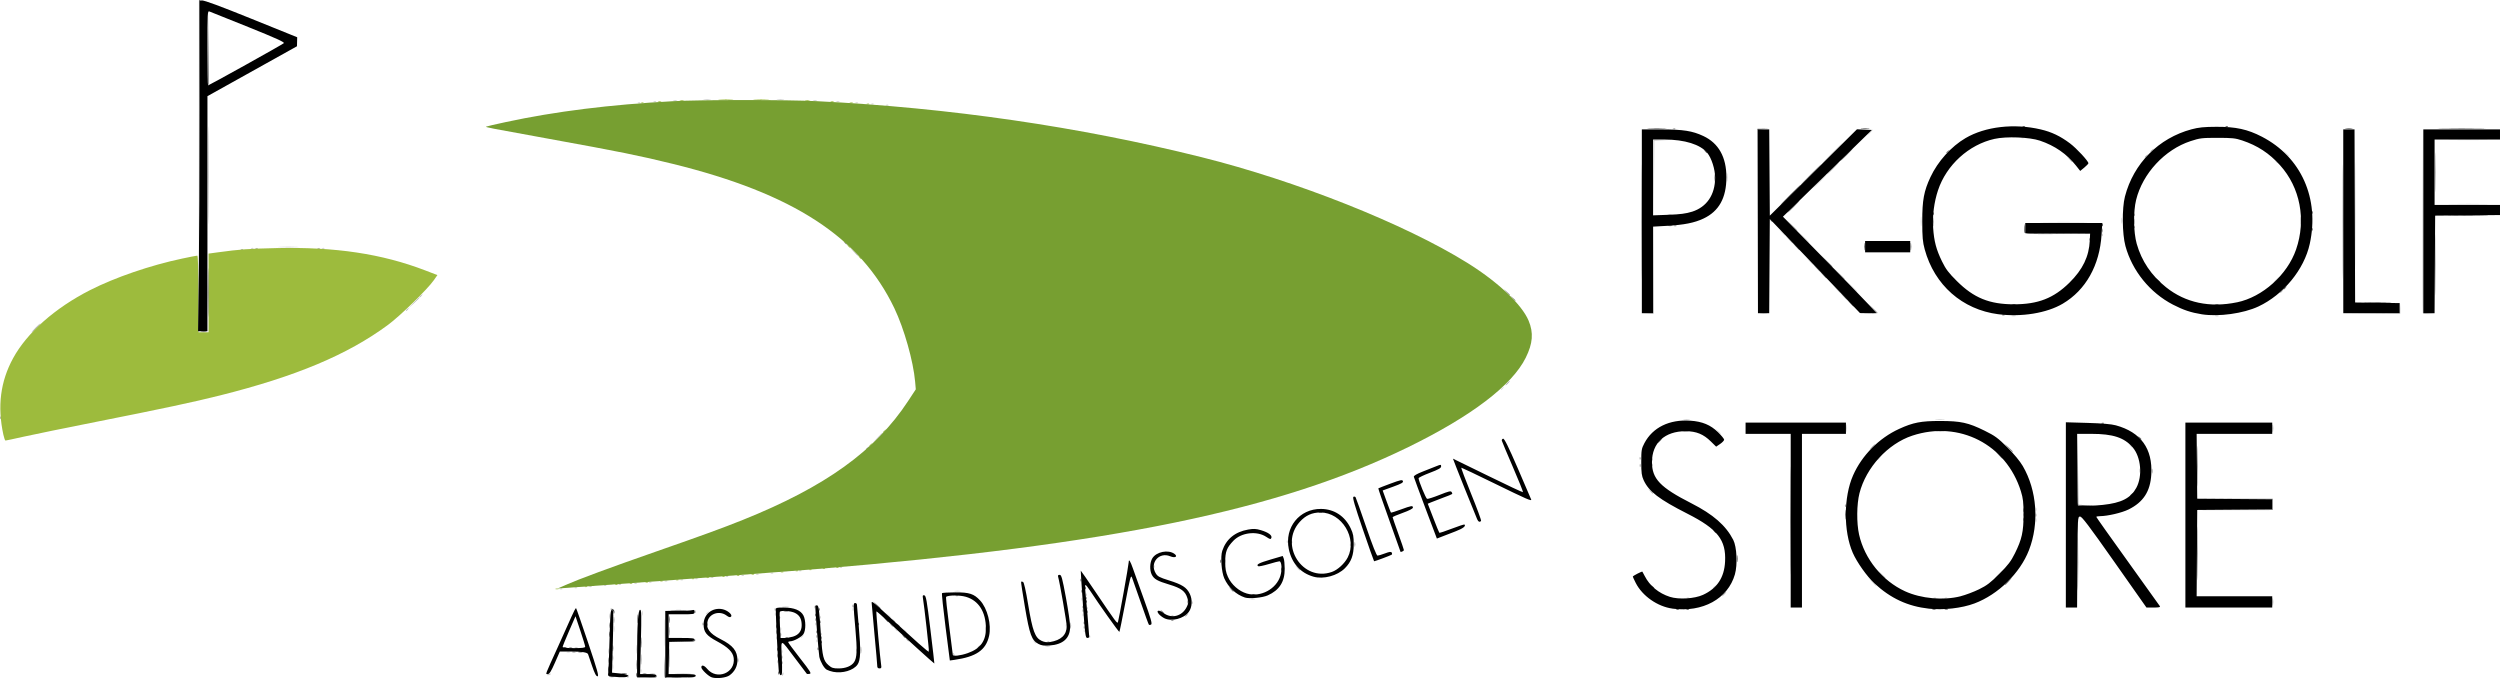
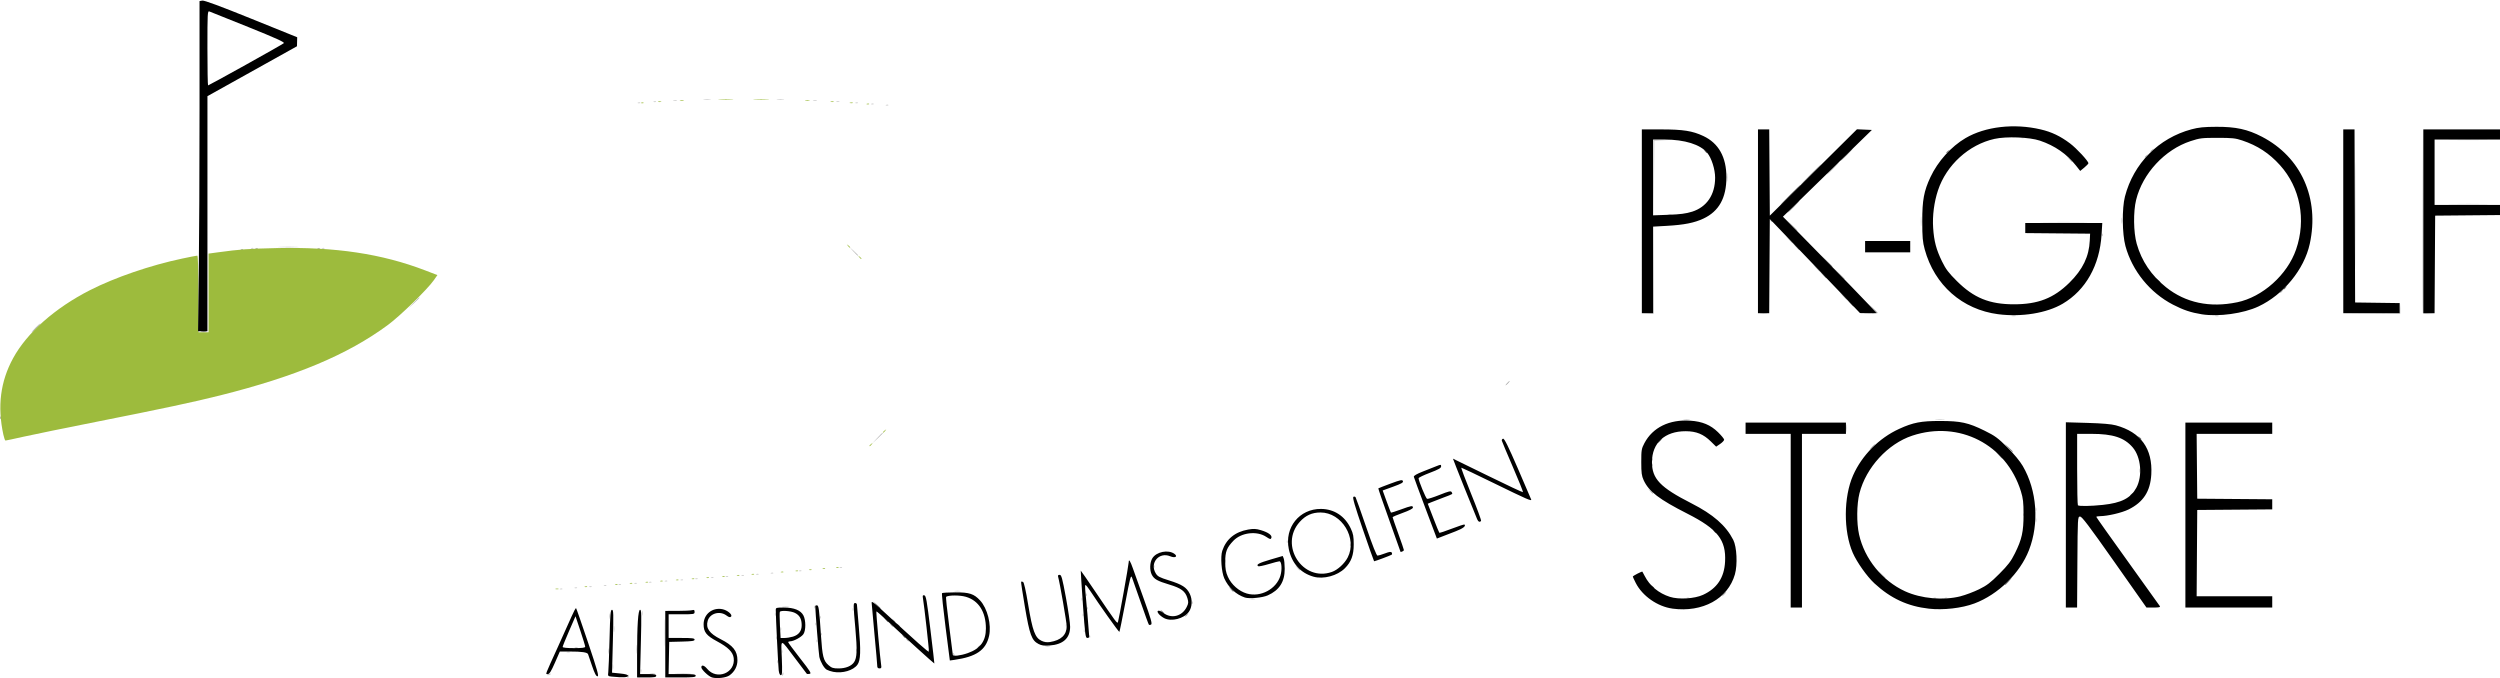
<svg xmlns="http://www.w3.org/2000/svg" width="203.127mm" height="55.128mm" viewBox="0 0 203.127 55.128" version="1.1" id="svg1" xml:space="preserve">
  <defs id="defs1" />
  <g id="layer1" transform="translate(-3.527,-182.921)">
    <g id="g1" transform="translate(2.67,63.849)">
-       <path style="fill:#d6d6d6;fill-opacity:1" d="m 84.86,171.206 c -0.114,-0.145 -0.111,-0.149 0.035,-0.035 0.153,0.12 0.201,0.195 0.126,0.195 -0.019,0 -0.091,-0.072 -0.16,-0.16 z m -18.955,-0.332 c 0,-0.019 0.072,-0.091 0.16,-0.16 0.145,-0.114 0.149,-0.111 0.035,0.035 -0.12,0.153 -0.195,0.201 -0.195,0.126 z M 74.323,170.29 c -0.114,-0.145 -0.111,-0.149 0.035,-0.035 0.153,0.12 0.201,0.195 0.126,0.195 -0.019,0 -0.091,-0.072 -0.16,-0.16 z m -0.733,-0.092 c -0.114,-0.145 -0.111,-0.149 0.035,-0.035 0.088,0.069 0.16,0.141 0.16,0.16 0,0.075 -0.075,0.027 -0.195,-0.126 z m -0.593,-1.145 -0.175,-0.206 0.206,0.175 c 0.194,0.164 0.248,0.238 0.175,0.238 -0.017,0 -0.11,-0.093 -0.206,-0.206 z M 58.209,168.95 c 0,-0.019 0.072,-0.091 0.16,-0.16 0.145,-0.114 0.149,-0.111 0.035,0.035 -0.12,0.153 -0.195,0.201 -0.195,0.126 z m 81.822,-2.107 c 0,-0.019 0.072,-0.091 0.16,-0.16 0.145,-0.114 0.149,-0.111 0.035,0.035 -0.12,0.153 -0.195,0.201 -0.195,0.126 z m 12.914,-0.492 -0.316,-0.344 0.344,0.316 c 0.32,0.294 0.386,0.371 0.316,0.371 -0.015,0 -0.17,-0.155 -0.344,-0.344 z m 10.267,-0.618 c 0.171,-0.176 0.331,-0.321 0.357,-0.321 0.025,0 -0.094,0.144 -0.265,0.321 -0.171,0.176 -0.331,0.321 -0.357,0.321 -0.025,0 0.094,-0.144 0.265,-0.321 z m -9.804,-9.335 c 0,-0.019 0.072,-0.091 0.16,-0.16 0.145,-0.114 0.149,-0.111 0.035,0.035 -0.12,0.153 -0.195,0.201 -0.195,0.126 z m 20.512,-1.134 c -0.114,-0.145 -0.111,-0.149 0.035,-0.035 0.153,0.12 0.201,0.195 0.126,0.195 -0.019,0 -0.091,-0.072 -0.16,-0.16 z m -33.486,-1.145 -0.175,-0.206 0.206,0.175 c 0.194,0.164 0.248,0.238 0.175,0.238 -0.017,0 -0.11,-0.093 -0.206,-0.206 z m -17.629,-3.402 c 0,-0.019 0.072,-0.091 0.16,-0.16 0.145,-0.114 0.149,-0.111 0.035,0.035 -0.12,0.153 -0.195,0.201 -0.195,0.126 z m 27.253,-8.143 -0.269,-0.298 0.298,0.269 c 0.278,0.251 0.34,0.326 0.269,0.326 -0.016,0 -0.15,-0.134 -0.298,-0.298 z m 1.148,-0.321 -0.501,-0.527 0.527,0.501 c 0.489,0.465 0.569,0.553 0.501,0.553 -0.014,0 -0.251,-0.237 -0.527,-0.527 z m 34.546,-0.435 c 0.118,-0.126 0.236,-0.229 0.261,-0.229 0.025,0 -0.051,0.103 -0.169,0.229 -0.118,0.126 -0.236,0.229 -0.261,0.229 -0.025,0 0.051,-0.103 0.169,-0.229 z m -37.893,-1.535 -0.269,-0.298 0.298,0.269 c 0.278,0.251 0.34,0.326 0.269,0.326 -0.016,0 -0.15,-0.134 -0.298,-0.298 z m -0.547,-2.016 -0.455,-0.481 0.481,0.455 c 0.265,0.25 0.481,0.467 0.481,0.481 0,0.068 -0.085,-0.008 -0.507,-0.455 z m -1.699,-0.321 -0.222,-0.252 0.252,0.222 c 0.139,0.122 0.252,0.236 0.252,0.252 0,0.072 -0.074,0.013 -0.282,-0.222 z m 3.076,-4.146 c 0.299,-0.302 0.565,-0.55 0.59,-0.55 0.025,0 -0.199,0.247 -0.498,0.55 -0.299,0.302 -0.565,0.55 -0.59,0.55 -0.025,0 0.199,-0.247 0.498,-0.55 z m 1.008,-2.291 c 0.451,-0.454 0.841,-0.825 0.867,-0.825 0.025,0 -0.324,0.371 -0.775,0.825 -0.451,0.454 -0.841,0.825 -0.867,0.825 -0.025,0 0.324,-0.371 0.775,-0.825 z m 36.043,0.664 c -0.114,-0.145 -0.111,-0.149 0.035,-0.035 0.153,0.12 0.201,0.195 0.126,0.195 -0.019,0 -0.091,-0.072 -0.16,-0.16 z m 0.829,-0.641 -0.222,-0.252 0.252,0.222 c 0.139,0.122 0.252,0.236 0.252,0.252 0,0.072 -0.074,0.013 -0.282,-0.222 z m -33.803,-1.718 c 0.118,-0.126 0.236,-0.229 0.261,-0.229 0.025,0 -0.051,0.103 -0.169,0.229 -0.118,0.126 -0.236,0.229 -0.261,0.229 -0.025,0 0.051,-0.103 0.169,-0.229 z" id="path10" />
      <path style="fill:#c5c5c5;fill-opacity:1" d="m 51.862,174.017 c 0.032,-0.124 0.074,-0.165 0.097,-0.097 0.022,0.066 -0.004,0.164 -0.057,0.217 -0.068,0.068 -0.08,0.032 -0.04,-0.12 z m 0.832,0.128 c 0.066,-0.026 0.145,-0.023 0.176,0.007 0.03,0.03 -0.024,0.052 -0.12,0.048 -0.107,-0.004 -0.128,-0.026 -0.055,-0.055 z m 11.721,-0.311 c 0.032,-0.124 0.074,-0.165 0.097,-0.097 0.022,0.066 -0.004,0.164 -0.057,0.217 -0.068,0.068 -0.08,0.032 -0.04,-0.12 z m -19.125,0.064 c 0,-0.019 0.083,-0.057 0.183,-0.083 0.101,-0.026 0.16,-0.011 0.132,0.035 -0.049,0.08 -0.315,0.12 -0.315,0.048 z m 8.408,-0.121 c 0.114,-0.022 0.279,-0.021 0.367,0.002 0.088,0.023 -0.006,0.041 -0.207,0.04 -0.202,-0.001 -0.273,-0.02 -0.159,-0.042 z m 2.11,-0.003 c 0.317,-0.018 0.812,-0.018 1.1,3.3e-4 0.288,0.018 0.028,0.033 -0.576,0.033 -0.605,-1.8e-4 -0.84,-0.015 -0.523,-0.033 z m -2.898,-0.207 c 0,-0.126 0.021,-0.178 0.046,-0.115 0.025,0.063 0.025,0.166 0,0.229 -0.025,0.063 -0.046,0.011 -0.046,-0.115 z m -2.282,-0.321 c 10e-4,-0.202 0.02,-0.273 0.042,-0.159 0.022,0.114 0.021,0.279 -0.002,0.366 -0.023,0.088 -0.041,-0.006 -0.04,-0.207 z m 13.369,-0.412 c 0,-0.126 0.021,-0.178 0.046,-0.115 0.025,0.063 0.025,0.166 0,0.229 -0.025,0.063 -0.046,0.011 -0.046,-0.115 z M 52.557,171.825 c 0,-0.328 0.017,-0.462 0.037,-0.298 0.02,0.164 0.02,0.432 0,0.596 -0.02,0.164 -0.037,0.03 -0.037,-0.298 z m 25.76,0.452 c -0.033,-0.054 -0.041,-0.117 -0.017,-0.141 0.024,-0.024 0.068,0.02 0.098,0.098 0.062,0.161 0.009,0.19 -0.081,0.044 z m -28.056,-0.315 c 0.001,-0.202 0.02,-0.273 0.042,-0.159 0.022,0.114 0.021,0.279 -0.002,0.366 -0.023,0.088 -0.041,-0.006 -0.04,-0.207 z m 4.597,-1.466 c -8.1e-5,-1.008 0.013,-1.433 0.03,-0.944 0.016,0.489 0.017,1.313 1.47e-4,1.833 -0.016,0.519 -0.03,0.119 -0.03,-0.888 z m 9.505,1.512 c 0,-0.126 0.021,-0.178 0.046,-0.115 0.025,0.063 0.025,0.166 0,0.229 -0.025,0.063 -0.046,0.011 -0.046,-0.115 z m -17.446,0.031 c 0.063,-0.025 0.166,-0.025 0.229,0 0.063,0.025 0.011,0.046 -0.115,0.046 -0.126,0 -0.178,-0.021 -0.115,-0.046 z m 23.494,-0.123 c 0,-0.126 0.021,-0.178 0.046,-0.115 0.025,0.063 0.025,0.166 0,0.229 -0.025,0.063 -0.046,0.011 -0.046,-0.115 z m 5.857,0.038 c 0.004,-0.107 0.026,-0.128 0.055,-0.055 0.026,0.066 0.023,0.145 -0.007,0.176 -0.03,0.03 -0.052,-0.024 -0.048,-0.12 z m -28.709,-0.282 c 0.063,-0.025 0.166,-0.025 0.229,0 0.063,0.025 0.011,0.046 -0.115,0.046 -0.126,0 -0.178,-0.021 -0.115,-0.046 z m 38.254,-0.094 c 0.088,-0.023 0.233,-0.023 0.321,0 0.088,0.023 0.016,0.042 -0.16,0.042 -0.176,0 -0.249,-0.019 -0.16,-0.042 z m -18.616,-0.448 c 0.004,-0.107 0.026,-0.128 0.055,-0.055 0.026,0.066 0.023,0.145 -0.007,0.176 -0.03,0.03 -0.052,-0.024 -0.048,-0.12 z m -3.291,-0.221 c 0,-0.126 0.021,-0.178 0.046,-0.115 0.025,0.063 0.025,0.166 0,0.229 -0.025,0.063 -0.046,0.011 -0.046,-0.115 z m 25.465,-0.145 c 0.004,-0.107 0.026,-0.128 0.055,-0.055 0.026,0.066 0.023,0.145 -0.007,0.176 -0.03,0.03 -0.052,-0.024 -0.048,-0.12 z m -21.807,-0.183 c 0.004,-0.107 0.026,-0.128 0.055,-0.055 0.026,0.066 0.023,0.145 -0.007,0.176 -0.03,0.03 -0.052,-0.024 -0.048,-0.12 z m -16.841,-0.405 c 0,-0.227 0.018,-0.32 0.04,-0.206 0.022,0.113 0.022,0.299 0,0.412 -0.022,0.113 -0.04,0.021 -0.04,-0.206 z m 38.19,0.13 c 0.004,-0.107 0.026,-0.128 0.055,-0.055 0.026,0.066 0.023,0.145 -0.007,0.176 -0.03,0.03 -0.052,-0.024 -0.048,-0.12 z m -24.64,-0.13 c 0,-0.126 0.021,-0.178 0.046,-0.115 0.025,0.063 0.025,0.166 0,0.229 -0.025,0.063 -0.046,0.011 -0.046,-0.115 z m 23.181,-0.275 c 0,-0.126 0.021,-0.178 0.046,-0.115 0.025,0.063 0.025,0.166 0,0.229 -0.025,0.063 -0.046,0.011 -0.046,-0.115 z m -20.348,-0.145 c 0.004,-0.107 0.026,-0.128 0.055,-0.055 0.026,0.066 0.023,0.145 -0.007,0.176 -0.03,0.03 -0.052,-0.024 -0.048,-0.12 z m -16.752,-0.634 c 0.001,-0.202 0.02,-0.273 0.042,-0.159 0.022,0.114 0.021,0.279 -0.002,0.366 -0.023,0.088 -0.041,-0.006 -0.04,-0.207 z m 17.118,0.084 c 0.004,-0.107 0.026,-0.128 0.055,-0.055 0.026,0.066 0.023,0.145 -0.007,0.176 -0.03,0.03 -0.052,-0.024 -0.048,-0.12 z m -14.463,-0.313 c 0,-0.176 0.019,-0.249 0.042,-0.16 0.023,0.088 0.023,0.233 0,0.321 -0.023,0.088 -0.042,0.016 -0.042,-0.16 z m 10.805,0.092 c 0,-0.126 0.021,-0.178 0.046,-0.115 0.025,0.063 0.025,0.166 0,0.229 -0.025,0.063 -0.046,0.011 -0.046,-0.115 z m 25.007,0.038 c 0.004,-0.107 0.026,-0.128 0.055,-0.055 0.026,0.066 0.023,0.145 -0.007,0.176 -0.03,0.03 -0.052,-0.024 -0.048,-0.12 z m -18.692,-0.458 c 0.004,-0.107 0.026,-0.128 0.055,-0.055 0.026,0.066 0.023,0.145 -0.007,0.176 -0.03,0.03 -0.052,-0.024 -0.048,-0.12 z m 19.058,-0.092 c 0.004,-0.107 0.026,-0.128 0.055,-0.055 0.026,0.066 0.023,0.145 -0.007,0.176 -0.03,0.03 -0.052,-0.024 -0.048,-0.12 z m -22.173,-0.092 c 0.004,-0.107 0.026,-0.128 0.055,-0.055 0.026,0.066 0.023,0.145 -0.007,0.176 -0.03,0.03 -0.052,-0.024 -0.048,-0.12 z m -2.549,-0.012 c 0.139,-0.021 0.345,-0.021 0.458,0.001 0.113,0.022 -0.001,0.039 -0.253,0.038 -0.252,-6.8e-4 -0.344,-0.018 -0.205,-0.04 z m 33.243,-0.354 c 0.004,-0.107 0.026,-0.128 0.055,-0.055 0.026,0.066 0.023,0.145 -0.007,0.176 -0.03,0.03 -0.052,-0.024 -0.048,-0.12 z m -8.979,-0.275 c 0.004,-0.107 0.026,-0.128 0.055,-0.055 0.026,0.066 0.023,0.145 -0.007,0.176 -0.03,0.03 -0.052,-0.024 -0.048,-0.12 z m 13.76,-0.01 c 0.088,-0.023 0.233,-0.023 0.321,0 0.088,0.023 0.016,0.042 -0.16,0.042 -0.176,0 -0.249,-0.019 -0.16,-0.042 z m 35.419,-0.091 c 0.066,-0.026 0.145,-0.023 0.176,0.007 0.03,0.03 -0.024,0.052 -0.12,0.048 -0.107,-0.004 -0.128,-0.026 -0.055,-0.055 z m 20.066,0 c 0.066,-0.026 0.145,-0.023 0.176,0.007 0.03,0.03 -0.024,0.052 -0.12,0.048 -0.107,-0.004 -0.128,-0.026 -0.055,-0.055 z m 0.916,0 c 0.066,-0.026 0.145,-0.023 0.176,0.007 0.03,0.03 -0.024,0.052 -0.12,0.048 -0.107,-0.004 -0.128,-0.026 -0.055,-0.055 z m -69.794,-0.266 c 0.004,-0.107 0.026,-0.128 0.055,-0.055 0.026,0.066 0.023,0.145 -0.007,0.176 -0.03,0.03 -0.052,-0.024 -0.048,-0.12 z m -10.659,-0.286 c 0.113,-0.022 0.299,-0.022 0.412,0 0.113,0.022 0.021,0.04 -0.206,0.04 -0.227,0 -0.32,-0.018 -0.206,-0.04 z m -32.063,-0.181 c 0.066,-0.026 0.145,-0.023 0.176,0.007 0.03,0.03 -0.024,0.052 -0.12,0.048 -0.107,-0.004 -0.128,-0.026 -0.055,-0.055 z m 1.191,-0.092 c 0.066,-0.026 0.145,-0.023 0.176,0.007 0.03,0.03 -0.024,0.052 -0.12,0.048 -0.107,-0.004 -0.128,-0.026 -0.055,-0.055 z m 1.191,-0.092 c 0.066,-0.026 0.145,-0.023 0.176,0.007 0.03,0.03 -0.024,0.052 -0.12,0.048 -0.107,-0.004 -0.128,-0.026 -0.055,-0.055 z m 1.191,-0.092 c 0.066,-0.026 0.145,-0.023 0.176,0.007 0.03,0.03 -0.024,0.052 -0.12,0.048 -0.107,-0.004 -0.128,-0.026 -0.055,-0.055 z m 1.191,-0.092 c 0.066,-0.026 0.145,-0.023 0.176,0.007 0.03,0.03 -0.024,0.052 -0.12,0.048 -0.107,-0.004 -0.128,-0.026 -0.055,-0.055 z m 1.283,-0.092 c 0.066,-0.026 0.145,-0.023 0.176,0.007 0.03,0.03 -0.024,0.052 -0.12,0.048 -0.107,-0.004 -0.128,-0.026 -0.055,-0.055 z m 1.191,-0.092 c 0.066,-0.026 0.145,-0.023 0.176,0.007 0.03,0.03 -0.024,0.052 -0.12,0.048 -0.107,-0.004 -0.128,-0.026 -0.055,-0.055 z m 1.283,-0.092 c 0.066,-0.026 0.145,-0.023 0.176,0.007 0.03,0.03 -0.024,0.052 -0.12,0.048 -0.107,-0.004 -0.128,-0.026 -0.055,-0.055 z m 1.283,-0.092 c 0.066,-0.026 0.145,-0.023 0.176,0.007 0.03,0.03 -0.024,0.052 -0.12,0.048 -0.107,-0.004 -0.128,-0.026 -0.055,-0.055 z m 1.191,-0.092 c 0.066,-0.026 0.145,-0.023 0.176,0.007 0.03,0.03 -0.024,0.052 -0.12,0.048 -0.107,-0.004 -0.128,-0.026 -0.055,-0.055 z m 1.283,-0.092 c 0.066,-0.026 0.145,-0.023 0.176,0.007 0.03,0.03 -0.024,0.052 -0.12,0.048 -0.107,-0.004 -0.128,-0.026 -0.055,-0.055 z m 1.191,-0.092 c 0.066,-0.026 0.145,-0.023 0.176,0.007 0.03,0.03 -0.024,0.052 -0.12,0.048 -0.107,-0.004 -0.128,-0.026 -0.055,-0.055 z m 1.283,-0.092 c 0.066,-0.026 0.145,-0.023 0.176,0.007 0.03,0.03 -0.024,0.052 -0.12,0.048 -0.107,-0.004 -0.128,-0.026 -0.055,-0.055 z m 1.191,-0.092 c 0.066,-0.026 0.145,-0.023 0.176,0.007 0.03,0.03 -0.024,0.052 -0.12,0.048 -0.107,-0.004 -0.128,-0.026 -0.055,-0.055 z m 1.191,-0.092 c 0.066,-0.026 0.145,-0.023 0.176,0.007 0.03,0.03 -0.024,0.052 -0.12,0.048 -0.107,-0.004 -0.128,-0.026 -0.055,-0.055 z m 2.291,-0.183 c 0.066,-0.026 0.145,-0.023 0.176,0.007 0.03,0.03 -0.024,0.052 -0.12,0.048 -0.107,-0.004 -0.128,-0.026 -0.055,-0.055 z m 3.299,-0.275 c 0.066,-0.026 0.145,-0.023 0.176,0.007 0.03,0.03 -0.024,0.052 -0.12,0.048 -0.107,-0.004 -0.128,-0.026 -0.055,-0.055 z m 25.496,-0.083 c 0.004,-0.107 0.026,-0.128 0.055,-0.055 0.026,0.066 0.023,0.145 -0.007,0.176 -0.03,0.03 -0.052,-0.024 -0.048,-0.12 z m 5.78,-0.405 c 0,-0.126 0.021,-0.178 0.046,-0.115 0.025,0.063 0.025,0.166 0,0.229 -0.025,0.063 -0.046,0.011 -0.046,-0.115 z m 10.163,-1.336 c 0.004,-0.107 0.026,-0.128 0.055,-0.055 0.026,0.066 0.023,0.145 -0.007,0.176 -0.03,0.03 -0.052,-0.024 -0.048,-0.12 z m -5.131,-0.275 c 0.004,-0.107 0.026,-0.128 0.055,-0.055 0.026,0.066 0.023,0.145 -0.007,0.176 -0.03,0.03 -0.052,-0.024 -0.048,-0.12 z m 60.85,-1.733 c 0.002,-0.151 0.022,-0.202 0.046,-0.113 0.023,0.089 0.022,0.213 -0.003,0.275 -0.025,0.062 -0.044,-0.011 -0.042,-0.162 z m 3.538,-0.292 c 0.066,-0.026 0.145,-0.023 0.176,0.007 0.03,0.03 -0.024,0.052 -0.12,0.048 -0.107,-0.004 -0.128,-0.026 -0.055,-0.055 z m -4.557,-0.174 c 0.004,-0.107 0.026,-0.128 0.055,-0.055 0.026,0.066 0.023,0.145 -0.007,0.176 -0.03,0.03 -0.052,-0.024 -0.048,-0.12 z m 1.015,-0.405 c 0,-0.126 0.021,-0.178 0.046,-0.115 0.025,0.063 0.025,0.166 0,0.229 -0.025,0.063 -0.046,0.011 -0.046,-0.115 z m 8.433,-3.161 c 0.002,-0.151 0.022,-0.202 0.046,-0.113 0.023,0.089 0.022,0.213 -0.003,0.275 -0.025,0.062 -0.044,-0.011 -0.042,-0.162 z m -39.593,-0.466 c 0.004,-0.107 0.026,-0.128 0.055,-0.055 0.026,0.066 0.023,0.145 -0.007,0.176 -0.03,0.03 -0.052,-0.024 -0.048,-0.12 z m 0,-0.458 c 0.004,-0.107 0.026,-0.128 0.055,-0.055 0.026,0.066 0.023,0.145 -0.007,0.176 -0.03,0.03 -0.052,-0.024 -0.048,-0.12 z m 15.78,-2.512 c 0,-0.277 0.017,-0.391 0.038,-0.252 0.021,0.139 0.021,0.365 0,0.504 -0.021,0.139 -0.038,0.025 -0.038,-0.252 z m -13.197,-0.707 c 0.139,-0.021 0.345,-0.021 0.458,0.001 0.113,0.022 -0.001,0.039 -0.253,0.038 -0.252,-6.8e-4 -0.344,-0.018 -0.205,-0.04 z m 20.475,-3.8e-4 c 0.163,-0.02 0.451,-0.021 0.641,-7.4e-4 0.19,0.02 0.057,0.036 -0.296,0.037 -0.353,4.1e-4 -0.508,-0.016 -0.346,-0.036 z m 6.189,-8.427 c 0.089,-0.023 0.213,-0.022 0.275,0.003 0.062,0.025 -0.011,0.044 -0.162,0.042 -0.151,-0.002 -0.202,-0.022 -0.113,-0.046 z m 16.537,0.003 c 0.063,-0.025 0.166,-0.025 0.229,0 0.063,0.025 0.011,0.046 -0.115,0.046 -0.126,0 -0.178,-0.021 -0.115,-0.046 z m -46.18,-0.187 0.48,-0.036 0.026,-3.546 0.026,-3.546 -0.002,3.573 -0.002,3.573 -0.504,0.009 -0.504,0.009 z m 9.209,-8.9e-4 c 0.139,-0.021 0.365,-0.021 0.504,0 0.139,0.021 0.025,0.038 -0.252,0.038 -0.277,0 -0.391,-0.017 -0.252,-0.038 z m 8.478,-0.002 c 0.216,-0.019 0.545,-0.019 0.733,6e-4 0.188,0.02 0.011,0.035 -0.392,0.035 -0.403,-3.3e-4 -0.557,-0.016 -0.341,-0.036 z m 41.133,-6.2e-4 2.309,-0.027 0.035,-0.388 0.035,-0.388 -0.007,0.412 -0.007,0.412 -2.336,0.002 -2.336,0.002 z m 4.193,-0.047 c -0.024,-0.063 -0.033,-3.454 -0.019,-7.536 l 0.024,-7.422 0.022,7.486 0.022,7.486 0.481,0.034 0.481,0.034 -0.484,0.017 c -0.316,0.011 -0.499,-0.023 -0.528,-0.098 z m -5.496,-7.903 c 1e-5,-3.88 0.011,-5.454 0.025,-3.498 0.014,1.957 0.014,5.131 -1e-5,7.055 -0.014,1.924 -0.025,0.323 -0.025,-3.557 z m -170.943,2.64 c 0.066,-0.026 0.145,-0.023 0.176,0.007 0.03,0.03 -0.024,0.052 -0.12,0.048 -0.107,-0.004 -0.128,-0.026 -0.055,-0.055 z m 5.772,0 c 0.066,-0.026 0.145,-0.023 0.176,0.007 0.03,0.03 -0.024,0.052 -0.12,0.048 -0.107,-0.004 -0.128,-0.026 -0.055,-0.055 z m -3.437,-0.097 c 0.393,-0.017 1.011,-0.017 1.374,2.3e-4 0.363,0.017 0.042,0.031 -0.714,0.031 -0.756,-1.3e-4 -1.053,-0.014 -0.66,-0.032 z m 148.047,-0.993 c 0.004,-0.107 0.026,-0.128 0.055,-0.055 0.026,0.066 0.023,0.145 -0.007,0.176 -0.03,0.03 -0.052,-0.024 -0.048,-0.12 z m -14.729,-1.092 c 4e-4,-0.353 0.017,-0.486 0.037,-0.296 0.02,0.19 0.019,0.479 -7.4e-4,0.641 -0.02,0.163 -0.036,0.007 -0.036,-0.346 z m 16.304,-0.046 c 0,-0.227 0.018,-0.32 0.04,-0.206 0.022,0.113 0.022,0.299 0,0.412 -0.022,0.113 -0.04,0.021 -0.04,-0.206 z m -6.278,0.115 c 0.869,-0.015 2.292,-0.015 3.161,0 0.869,0.015 0.158,0.027 -1.581,0.027 -1.739,0 -2.45,-0.012 -1.581,-0.027 z m -31.727,-3.596 0.002,-3.069 0.687,-0.006 0.687,-0.006 -0.663,0.033 -0.663,0.033 -0.026,3.043 -0.026,3.043 z m 1.172,2.96 c 0.089,-0.023 0.213,-0.022 0.275,0.003 0.062,0.025 -0.011,0.044 -0.162,0.042 -0.151,-0.002 -0.202,-0.022 -0.113,-0.046 z m 63.684,-0.83 c 0.746,-0.015 1.942,-0.015 2.657,8e-5 0.715,0.015 0.104,0.028 -1.357,0.028 -1.461,-5e-5 -2.046,-0.013 -1.3,-0.028 z m -58.915,-2.176 c 5.1e-4,-0.302 0.018,-0.415 0.038,-0.25 0.02,0.165 0.02,0.412 -9.3e-4,0.55 -0.021,0.138 -0.038,0.003 -0.037,-0.299 z m 58.915,-3.046 c 0.746,-0.015 1.942,-0.015 2.657,8e-5 0.715,0.015 0.104,0.028 -1.357,0.028 -1.461,-5e-5 -2.046,-0.013 -1.3,-0.028 z m -34.955,-0.177 c 0.066,-0.026 0.145,-0.023 0.176,0.007 0.03,0.03 -0.024,0.052 -0.12,0.048 -0.107,-0.004 -0.128,-0.026 -0.055,-0.055 z m -92.267,-2.657 c 0.066,-0.026 0.145,-0.023 0.176,0.007 0.03,0.03 -0.024,0.052 -0.12,0.048 -0.107,-0.004 -0.128,-0.026 -0.055,-0.055 z m -1.191,-0.092 c 0.066,-0.026 0.145,-0.023 0.176,0.007 0.03,0.03 -0.024,0.052 -0.12,0.048 -0.107,-0.004 -0.128,-0.026 -0.055,-0.055 z m -18.967,-0.092 c 0.066,-0.026 0.145,-0.023 0.176,0.007 0.03,0.03 -0.024,0.052 -0.12,0.048 -0.107,-0.004 -0.128,-0.026 -0.055,-0.055 z m 17.684,0 c 0.066,-0.026 0.145,-0.023 0.176,0.007 0.03,0.03 -0.024,0.052 -0.12,0.048 -0.107,-0.004 -0.128,-0.026 -0.055,-0.055 z m -16.401,-0.092 c 0.066,-0.026 0.145,-0.023 0.176,0.007 0.03,0.03 -0.024,0.052 -0.12,0.048 -0.107,-0.004 -0.128,-0.026 -0.055,-0.055 z m 14.838,0.002 c 0.063,-0.025 0.166,-0.025 0.229,0 0.063,0.025 0.011,0.046 -0.115,0.046 -0.126,0 -0.178,-0.021 -0.115,-0.046 z m -13.238,-0.094 c 0.089,-0.023 0.213,-0.022 0.275,0.003 0.062,0.025 -0.011,0.044 -0.162,0.042 -0.151,-0.002 -0.202,-0.022 -0.113,-0.046 z m 11.362,0 c 0.089,-0.023 0.213,-0.022 0.275,0.003 0.062,0.025 -0.011,0.044 -0.162,0.042 -0.151,-0.002 -0.202,-0.022 -0.113,-0.046 z m -8.889,-0.094 c 0.139,-0.021 0.365,-0.021 0.504,0 0.139,0.021 0.025,0.038 -0.252,0.038 -0.277,0 -0.391,-0.017 -0.252,-0.038 z m 5.956,0 c 0.139,-0.021 0.365,-0.021 0.504,0 0.139,0.021 0.025,0.038 -0.252,0.038 -0.277,0 -0.391,-0.017 -0.252,-0.038 z" id="path9" />
-       <path style="fill:#b5b5b5;fill-opacity:1" d="m 33.836,144.303 c 0,-0.019 0.072,-0.091 0.16,-0.16 0.145,-0.114 0.149,-0.111 0.035,0.035 -0.12,0.153 -0.195,0.201 -0.195,0.126 z m 1.1,-1.1 c 0,-0.019 0.072,-0.091 0.16,-0.16 0.145,-0.114 0.149,-0.111 0.035,0.035 -0.12,0.153 -0.195,0.201 -0.195,0.126 z" id="path8" />
      <path style="fill:#a5a5a5;fill-opacity:1" d="m 74.506,171.023 c -0.114,-0.145 -0.111,-0.149 0.035,-0.035 0.153,0.12 0.201,0.195 0.126,0.195 -0.019,0 -0.091,-0.072 -0.16,-0.16 z m -1.283,-1.191 c -0.114,-0.145 -0.111,-0.149 0.035,-0.035 0.088,0.069 0.16,0.141 0.16,0.16 0,0.075 -0.075,0.027 -0.195,-0.126 z m 0.183,-0.366 c -0.114,-0.145 -0.111,-0.149 0.035,-0.035 0.088,0.069 0.16,0.141 0.16,0.16 0,0.075 -0.075,0.027 -0.195,-0.126 z m 23.743,-0.332 c 0,-0.019 0.072,-0.091 0.16,-0.16 0.145,-0.114 0.149,-0.111 0.035,0.035 -0.12,0.153 -0.195,0.201 -0.195,0.126 z m 43.751,-1.798 c 0.091,-0.101 0.186,-0.183 0.212,-0.183 0.025,0 -0.029,0.083 -0.12,0.183 -0.091,0.101 -0.186,0.183 -0.212,0.183 -0.025,0 0.029,-0.083 0.12,-0.183 z m 12.777,-1.626 -0.316,-0.344 0.344,0.316 c 0.189,0.174 0.344,0.328 0.344,0.344 0,0.07 -0.077,0.004 -0.371,-0.316 z m -47.42,-0.504 -0.175,-0.206 0.206,0.175 c 0.194,0.164 0.248,0.238 0.175,0.238 -0.017,0 -0.11,-0.093 -0.206,-0.206 z m 28.679,-6.231 -0.175,-0.206 0.206,0.175 c 0.194,0.164 0.248,0.238 0.175,0.238 -0.017,0 -0.11,-0.093 -0.206,-0.206 z m 18.013,-3.596 c 0.118,-0.126 0.236,-0.229 0.261,-0.229 0.025,0 -0.051,0.103 -0.169,0.229 -0.118,0.126 -0.236,0.229 -0.261,0.229 -0.025,0 0.051,-0.103 0.169,-0.229 z m -80.818,-0.71 c 0.225,-0.239 0.421,-0.435 0.435,-0.435 0.069,0 -0.004,0.082 -0.408,0.462 l -0.435,0.408 z m -71.274,-1.68 c 0.004,-0.107 0.026,-0.128 0.055,-0.055 0.026,0.066 0.023,0.145 -0.007,0.176 -0.03,0.03 -0.052,-0.024 -0.048,-0.12 z M 123.309,150.201 c 0.091,-0.101 0.186,-0.183 0.212,-0.183 0.025,0 -0.029,0.083 -0.12,0.183 -0.091,0.101 -0.186,0.183 -0.212,0.183 -0.025,0 0.029,-0.083 0.12,-0.183 z M 3.737,145.712 c 0.197,-0.202 0.378,-0.366 0.404,-0.366 0.025,0 -0.115,0.165 -0.312,0.366 -0.197,0.202 -0.378,0.366 -0.404,0.366 -0.025,0 0.115,-0.165 0.312,-0.366 z m 30.737,-2.039 c 0.38,-0.405 0.462,-0.477 0.462,-0.408 0,0.015 -0.196,0.211 -0.435,0.435 l -0.435,0.408 z m 116.134,-0.55 -0.269,-0.298 0.298,0.269 c 0.278,0.251 0.34,0.326 0.269,0.326 -0.016,0 -0.15,-0.134 -0.298,-0.298 z m 35.511,-0.287 c 0,-0.019 0.072,-0.091 0.16,-0.16 0.145,-0.114 0.149,-0.111 0.035,0.035 -0.12,0.153 -0.195,0.201 -0.195,0.126 z m -35.875,-1.546 -0.455,-0.481 0.481,0.455 c 0.265,0.25 0.481,0.467 0.481,0.481 0,0.068 -0.085,-0.008 -0.507,-0.455 z m -1.835,-0.458 -0.269,-0.298 0.298,0.269 c 0.278,0.251 0.34,0.326 0.269,0.326 -0.016,0 -0.15,-0.134 -0.298,-0.298 z m -78.202,-1.329 -0.316,-0.344 0.344,0.316 c 0.32,0.294 0.386,0.371 0.316,0.371 -0.015,0 -0.17,-0.155 -0.344,-0.344 z m -49.765,-0.177 c 0.066,-0.026 0.145,-0.023 0.176,0.007 0.03,0.03 -0.024,0.052 -0.12,0.048 -0.107,-0.004 -0.128,-0.026 -0.055,-0.055 z m 1.191,-0.092 c 0.066,-0.026 0.145,-0.023 0.176,0.007 0.03,0.03 -0.024,0.052 -0.12,0.048 -0.107,-0.004 -0.128,-0.026 -0.055,-0.055 z m 5.039,0 c 0.066,-0.026 0.145,-0.023 0.176,0.007 0.03,0.03 -0.024,0.052 -0.12,0.048 -0.107,-0.004 -0.128,-0.026 -0.055,-0.055 z m 119.537,-0.693 -0.269,-0.298 0.298,0.269 c 0.164,0.148 0.298,0.282 0.298,0.298 0,0.071 -0.076,0.008 -0.326,-0.269 z m 0.186,-1.191 -0.455,-0.481 0.481,0.455 c 0.265,0.25 0.481,0.467 0.481,0.481 0,0.068 -0.085,-0.008 -0.507,-0.455 z m 1.561,-4.1 c 0.451,-0.454 0.841,-0.825 0.867,-0.825 0.025,0 -0.324,0.371 -0.775,0.825 -0.451,0.454 -0.841,0.825 -0.867,0.825 -0.025,0 0.324,-0.371 0.775,-0.825 z m 1.787,-0.504 c 0.274,-0.277 0.518,-0.504 0.543,-0.504 0.025,0 -0.178,0.227 -0.452,0.504 -0.274,0.277 -0.518,0.504 -0.543,0.504 -0.025,0 0.178,-0.227 0.452,-0.504 z m 19.234,-0.756 -0.222,-0.252 0.252,0.222 c 0.235,0.208 0.294,0.282 0.222,0.282 -0.016,0 -0.13,-0.113 -0.252,-0.252 z m 6.146,-0.149 c 0,-0.019 0.072,-0.091 0.16,-0.16 0.145,-0.114 0.149,-0.111 0.035,0.035 -0.12,0.153 -0.195,0.201 -0.195,0.126 z m 0.458,-0.458 c 0,-0.019 0.072,-0.091 0.16,-0.16 0.145,-0.114 0.149,-0.111 0.035,0.035 -0.12,0.153 -0.195,0.201 -0.195,0.126 z" id="path7" />
      <path style="fill:#9dbb3d;fill-opacity:1" d="m 45.999,166.908 c 0.063,-0.025 0.166,-0.025 0.229,0 0.063,0.025 0.011,0.046 -0.115,0.046 -0.126,0 -0.178,-0.021 -0.115,-0.046 z m 2.388,-0.185 c 0.066,-0.026 0.145,-0.023 0.176,0.007 0.03,0.03 -0.024,0.052 -0.12,0.048 -0.107,-0.004 -0.128,-0.026 -0.055,-0.055 z m 2.474,-0.183 c 0.066,-0.026 0.145,-0.023 0.176,0.007 0.03,0.03 -0.024,0.052 -0.12,0.048 -0.107,-0.004 -0.128,-0.026 -0.055,-0.055 z m 1.191,-0.092 c 0.066,-0.026 0.145,-0.023 0.176,0.007 0.03,0.03 -0.024,0.052 -0.12,0.048 -0.107,-0.004 -0.128,-0.026 -0.055,-0.055 z m 1.283,-0.092 c 0.066,-0.026 0.145,-0.023 0.176,0.007 0.03,0.03 -0.024,0.052 -0.12,0.048 -0.107,-0.004 -0.128,-0.026 -0.055,-0.055 z m 1.191,-0.092 c 0.066,-0.026 0.145,-0.023 0.176,0.007 0.03,0.03 -0.024,0.052 -0.12,0.048 -0.107,-0.004 -0.128,-0.026 -0.055,-0.055 z m 1.283,-0.092 c 0.066,-0.026 0.145,-0.023 0.176,0.007 0.03,0.03 -0.024,0.052 -0.12,0.048 -0.107,-0.004 -0.128,-0.026 -0.055,-0.055 z m 1.283,-0.092 c 0.066,-0.026 0.145,-0.023 0.176,0.007 0.03,0.03 -0.024,0.052 -0.12,0.048 -0.107,-0.004 -0.128,-0.026 -0.055,-0.055 z m 1.191,-0.092 c 0.066,-0.026 0.145,-0.023 0.176,0.007 0.03,0.03 -0.024,0.052 -0.12,0.048 -0.107,-0.004 -0.128,-0.026 -0.055,-0.055 z m 1.283,-0.092 c 0.066,-0.026 0.145,-0.023 0.176,0.007 0.03,0.03 -0.024,0.052 -0.12,0.048 -0.107,-0.004 -0.128,-0.026 -0.055,-0.055 z m 1.191,-0.092 c 0.066,-0.026 0.145,-0.023 0.176,0.007 0.03,0.03 -0.024,0.052 -0.12,0.048 -0.107,-0.004 -0.128,-0.026 -0.055,-0.055 z m 1.191,-0.092 c 0.066,-0.026 0.145,-0.023 0.176,0.007 0.03,0.03 -0.024,0.052 -0.12,0.048 -0.107,-0.004 -0.128,-0.026 -0.055,-0.055 z m 2.382,-0.183 c 0.066,-0.026 0.145,-0.023 0.176,0.007 0.03,0.03 -0.024,0.052 -0.12,0.048 -0.107,-0.004 -0.128,-0.026 -0.055,-0.055 z m 1.191,-0.092 c 0.066,-0.026 0.145,-0.023 0.176,0.007 0.03,0.03 -0.024,0.052 -0.12,0.048 -0.107,-0.004 -0.128,-0.026 -0.055,-0.055 z m 1.1,-0.092 c 0.066,-0.026 0.145,-0.023 0.176,0.007 0.03,0.03 -0.024,0.052 -0.12,0.048 -0.107,-0.004 -0.128,-0.026 -0.055,-0.055 z m 1.1,-0.092 c 0.066,-0.026 0.145,-0.023 0.176,0.007 0.03,0.03 -0.024,0.052 -0.12,0.048 -0.107,-0.004 -0.128,-0.026 -0.055,-0.055 z m 1.1,-0.092 c 0.066,-0.026 0.145,-0.023 0.176,0.007 0.03,0.03 -0.024,0.052 -0.12,0.048 -0.107,-0.004 -0.128,-0.026 -0.055,-0.055 z m 2.674,-9.868 c 0,-0.019 0.072,-0.091 0.16,-0.16 0.145,-0.114 0.149,-0.111 0.035,0.035 -0.12,0.153 -0.195,0.201 -0.195,0.126 z m -70.366,-0.905 c -0.497,-2.302 -0.241,-4.313 0.791,-6.208 1.127,-2.068 3.394,-4.076 6.241,-5.528 2.042,-1.041 4.914,-2.025 7.512,-2.573 0.618,-0.131 1.164,-0.237 1.214,-0.237 0.057,0 0.09,1.133 0.09,3.115 v 3.115 h 0.412 0.412 v -3.197 -3.197 l 0.756,-0.103 c 1.819,-0.247 2.45,-0.293 4.746,-0.344 4.796,-0.108 8.577,0.459 12.111,1.815 l 0.982,0.377 -0.295,0.422 c -0.514,0.735 -2.732,2.897 -3.722,3.627 -3.284,2.423 -7.473,4.182 -13.653,5.731 -2.16,0.542 -4.551,1.052 -9.853,2.104 -2.568,0.51 -5.306,1.069 -6.085,1.244 -0.779,0.175 -1.448,0.317 -1.486,0.317 -0.038,0 -0.116,-0.216 -0.173,-0.481 z m 71.465,-0.195 c 0,-0.019 0.072,-0.091 0.16,-0.16 0.145,-0.114 0.149,-0.111 0.035,0.035 -0.12,0.153 -0.195,0.201 -0.195,0.126 z m -1.936,-14.236 c -0.114,-0.145 -0.111,-0.149 0.035,-0.035 0.088,0.069 0.16,0.141 0.16,0.16 0,0.075 -0.075,0.027 -0.195,-0.126 z m -0.916,-0.916 c -0.114,-0.145 -0.111,-0.149 0.035,-0.035 0.088,0.069 0.16,0.141 0.16,0.16 0,0.075 -0.075,0.027 -0.195,-0.126 z m 1.552,-11.539 c 0.066,-0.026 0.145,-0.023 0.176,0.007 0.03,0.03 -0.024,0.052 -0.12,0.048 -0.107,-0.004 -0.128,-0.026 -0.055,-0.055 z m -18.325,-0.092 c 0.066,-0.026 0.145,-0.023 0.176,0.007 0.03,0.03 -0.024,0.052 -0.12,0.048 -0.107,-0.004 -0.128,-0.026 -0.055,-0.055 z m 16.945,0.002 c 0.063,-0.025 0.166,-0.025 0.229,0 0.063,0.025 0.011,0.046 -0.115,0.046 -0.126,0 -0.178,-0.021 -0.115,-0.046 z m -15.576,-0.092 c 0.063,-0.025 0.166,-0.025 0.229,0 0.063,0.025 0.011,0.046 -0.115,0.046 -0.126,0 -0.178,-0.021 -0.115,-0.046 z m 14.019,0 c 0.063,-0.025 0.166,-0.025 0.229,0 0.063,0.025 0.011,0.046 -0.115,0.046 -0.126,0 -0.178,-0.021 -0.115,-0.046 z m -12.23,-0.094 c 0.089,-0.023 0.213,-0.022 0.275,0.003 0.062,0.025 -0.011,0.044 -0.162,0.042 -0.151,-0.002 -0.202,-0.022 -0.113,-0.046 z m 10.169,3.3e-4 c 0.088,-0.023 0.233,-0.023 0.321,0 0.088,0.023 0.016,0.042 -0.16,0.042 -0.176,0 -0.249,-0.019 -0.16,-0.042 z m -6.96,-0.096 c 0.292,-0.018 0.745,-0.018 1.008,3.7e-4 0.263,0.018 0.024,0.033 -0.53,0.033 -0.554,-2e-4 -0.769,-0.015 -0.478,-0.034 z m 2.837,1e-4 c 0.29,-0.018 0.764,-0.018 1.054,0 0.29,0.018 0.053,0.033 -0.527,0.033 -0.58,0 -0.817,-0.015 -0.527,-0.033 z" id="path6" />
-       <path style="fill:#848484;fill-opacity:1" d="m 53.598,174.141 c 0.436,-0.026 0.577,-0.069 0.613,-0.19 0.034,-0.115 0.042,-0.108 0.028,0.027 -0.016,0.162 -0.088,0.184 -0.613,0.19 l -0.595,0.006 z m 1.259,-0.055 c -0.026,-0.067 -0.033,-0.49 -0.016,-0.939 l 0.031,-0.817 0.019,0.886 c 0.013,0.608 0.055,0.9 0.133,0.932 0.09,0.036 0.089,0.048 -0.003,0.053 -0.065,0.004 -0.138,-0.048 -0.164,-0.115 z m 1.909,0.056 c 0.139,-0.021 0.345,-0.021 0.458,0.001 0.113,0.022 -0.001,0.039 -0.253,0.038 -0.252,-6.9e-4 -0.344,-0.018 -0.205,-0.04 z m -3.665,-0.364 c 0.089,-0.023 0.213,-0.022 0.275,0.003 0.062,0.025 -0.011,0.044 -0.162,0.042 -0.151,-0.002 -0.202,-0.022 -0.113,-0.046 z m 2.119,-1.265 c 1.43e-4,-0.706 0.015,-0.982 0.032,-0.614 0.017,0.368 0.017,0.945 -2.6e-4,1.283 -0.018,0.338 -0.032,0.037 -0.032,-0.668 z m -2.663,0.55 c 4.06e-4,-0.353 0.017,-0.486 0.037,-0.296 0.02,0.19 0.019,0.479 -7.39e-4,0.641 -0.02,0.163 -0.036,0.007 -0.036,-0.346 z m 0.367,-0.412 c 0,-0.378 0.016,-0.533 0.036,-0.344 0.02,0.189 0.02,0.498 0,0.687 -0.02,0.189 -0.036,0.034 -0.036,-0.344 z m -2.665,0.046 c 0.001,-0.202 0.02,-0.273 0.042,-0.159 0.022,0.114 0.021,0.279 -0.002,0.367 -0.023,0.088 -0.041,-0.006 -0.04,-0.207 z m 10.532,0 c 0.002,-0.151 0.022,-0.202 0.046,-0.113 0.023,0.089 0.022,0.213 -0.003,0.275 -0.025,0.062 -0.044,-0.011 -0.042,-0.162 z m -10.165,-0.183 c 10e-4,-0.202 0.02,-0.273 0.042,-0.159 0.022,0.114 0.021,0.279 -0.002,0.367 -0.023,0.088 -0.041,-0.006 -0.04,-0.207 z m 13.735,-0.046 c 0,-0.126 0.021,-0.178 0.046,-0.115 0.025,0.063 0.025,0.166 0,0.229 -0.025,0.063 -0.046,0.011 -0.046,-0.115 z m -0.363,-0.137 c 0.002,-0.151 0.022,-0.202 0.046,-0.113 0.023,0.089 0.022,0.213 -0.003,0.275 -0.025,0.062 -0.044,-0.011 -0.042,-0.162 z m 6.789,-0.458 c 6.88e-4,-0.252 0.018,-0.344 0.04,-0.205 0.021,0.139 0.021,0.345 -0.001,0.458 -0.022,0.113 -0.039,-0.001 -0.038,-0.253 z m -23.414,0.168 c 0.063,-0.025 0.166,-0.025 0.229,0 0.063,0.025 0.011,0.046 -0.115,0.046 -0.126,0 -0.178,-0.021 -0.115,-0.046 z m -0.275,-0.366 c 0.063,-0.025 0.166,-0.025 0.229,0 0.063,0.025 0.011,0.046 -0.115,0.046 -0.126,0 -0.178,-0.021 -0.115,-0.046 z m 38.855,-0.46 c 0.066,-0.026 0.145,-0.023 0.176,0.007 0.03,0.03 -0.024,0.052 -0.12,0.048 -0.107,-0.004 -0.128,-0.026 -0.055,-0.055 z m -18.392,-0.357 c 0.004,-0.107 0.026,-0.128 0.055,-0.055 0.026,0.066 0.023,0.145 -0.007,0.176 -0.03,0.03 -0.052,-0.024 -0.048,-0.12 z m -12.347,-0.496 c 0,-0.328 0.017,-0.462 0.037,-0.298 0.02,0.164 0.02,0.432 0,0.596 -0.02,0.164 -0.037,0.03 -0.037,-0.298 z m 9.483,0.487 c 0.066,-0.026 0.145,-0.023 0.176,0.007 0.03,0.03 -0.024,0.052 -0.12,0.048 -0.107,-0.004 -0.128,-0.026 -0.055,-0.055 z m 2.498,-0.083 c 0.004,-0.107 0.026,-0.128 0.055,-0.055 0.026,0.066 0.023,0.145 -0.007,0.176 -0.03,0.03 -0.052,-0.024 -0.048,-0.12 z m -2.925,-0.13 c 0,-0.126 0.021,-0.178 0.046,-0.115 0.025,0.063 0.025,0.166 0,0.229 -0.025,0.063 -0.046,0.011 -0.046,-0.115 z m -0.363,-0.229 c 0.002,-0.151 0.022,-0.202 0.046,-0.113 0.023,0.089 0.022,0.213 -0.003,0.275 -0.025,0.062 -0.044,-0.011 -0.042,-0.162 z m 23.921,-0.504 c 0,-0.227 0.018,-0.32 0.04,-0.206 0.022,0.113 0.022,0.299 0,0.412 -0.022,0.113 -0.04,0.021 -0.04,-0.206 z m -37.477,-0.046 c 0.001,-0.202 0.02,-0.273 0.042,-0.159 0.022,0.114 0.021,0.279 -0.002,0.366 -0.023,0.088 -0.041,-0.006 -0.04,-0.207 z m 38.559,0.176 c 0.004,-0.107 0.026,-0.128 0.055,-0.055 0.026,0.066 0.023,0.145 -0.007,0.176 -0.03,0.03 -0.052,-0.024 -0.048,-0.12 z m -30.596,-0.221 c 0,-0.126 0.021,-0.178 0.046,-0.115 0.025,0.063 0.025,0.166 0,0.229 -0.025,0.063 -0.046,0.011 -0.046,-0.115 z m -0.374,-0.053 c 0.004,-0.107 0.026,-0.128 0.055,-0.055 0.026,0.066 0.023,0.145 -0.007,0.176 -0.03,0.03 -0.052,-0.024 -0.048,-0.12 z m -7.221,-0.313 c 0,-0.227 0.018,-0.32 0.04,-0.206 0.022,0.113 0.022,0.299 0,0.412 -0.022,0.113 -0.04,0.021 -0.04,-0.206 z m 16.75,0.13 c 0.004,-0.107 0.026,-0.128 0.055,-0.055 0.026,0.066 0.023,0.145 -0.007,0.176 -0.03,0.03 -0.052,-0.024 -0.048,-0.12 z m -0.367,-0.183 c 0.004,-0.107 0.026,-0.128 0.055,-0.055 0.026,0.066 0.023,0.145 -0.007,0.176 -0.03,0.03 -0.052,-0.024 -0.048,-0.12 z m 28.929,0.083 c 0.066,-0.026 0.145,-0.023 0.176,0.007 0.03,0.03 -0.024,0.052 -0.12,0.048 -0.107,-0.004 -0.128,-0.026 -0.055,-0.055 z m 0,-0.367 c 0.066,-0.026 0.145,-0.023 0.176,0.007 0.03,0.03 -0.024,0.052 -0.12,0.048 -0.107,-0.004 -0.128,-0.026 -0.055,-0.055 z m -38.733,-0.357 c 0.004,-0.107 0.026,-0.128 0.055,-0.055 0.026,0.066 0.023,0.145 -0.007,0.176 -0.03,0.03 -0.052,-0.024 -0.048,-0.12 z m 31.886,0 c 0.004,-0.107 0.026,-0.128 0.055,-0.055 0.026,0.066 0.023,0.145 -0.007,0.176 -0.03,0.03 -0.052,-0.024 -0.048,-0.12 z m -24.632,-0.01 c 0.088,-0.023 0.233,-0.023 0.321,0 0.088,0.023 0.016,0.042 -0.16,0.042 -0.176,0 -0.249,-0.019 -0.16,-0.042 z m 24.265,-0.082 c 0.004,-0.107 0.026,-0.128 0.055,-0.055 0.026,0.066 0.023,0.145 -0.007,0.176 -0.03,0.03 -0.052,-0.024 -0.048,-0.12 z m -25.014,-0.092 c 0.004,-0.107 0.026,-0.128 0.055,-0.055 0.026,0.066 0.023,0.145 -0.007,0.176 -0.03,0.03 -0.052,-0.024 -0.048,-0.12 z m 6.322,-0.275 c 0.004,-0.107 0.026,-0.128 0.055,-0.055 0.026,0.066 0.023,0.145 -0.007,0.176 -0.03,0.03 -0.052,-0.024 -0.048,-0.12 z m 115.377,-0.313 c 0,-0.277 0.017,-0.391 0.038,-0.252 0.021,0.139 0.021,0.365 0,0.504 -0.021,0.139 -0.038,0.025 -0.038,-0.252 z m -96.41,-0.328 c 0.004,-0.107 0.026,-0.128 0.055,-0.055 0.026,0.066 0.023,0.145 -0.007,0.176 -0.03,0.03 -0.052,-0.024 -0.048,-0.12 z m -10.561,-0.192 c 0.066,-0.026 0.145,-0.023 0.176,0.007 0.03,0.03 -0.024,0.052 -0.12,0.048 -0.107,-0.004 -0.128,-0.026 -0.055,-0.055 z m 10.103,-1.274 c 0.004,-0.107 0.026,-0.128 0.055,-0.055 0.026,0.066 0.023,0.145 -0.007,0.176 -0.03,0.03 -0.052,-0.024 -0.048,-0.12 z m 22.279,-2.879 c 0,-0.176 0.019,-0.249 0.042,-0.16 0.023,0.088 0.023,0.233 0,0.321 -0.023,0.088 -0.042,0.016 -0.042,-0.16 z m 54.327,-2.016 c 0,-0.126 0.021,-0.178 0.046,-0.115 0.025,0.063 0.025,0.166 0,0.229 -0.025,0.063 -0.046,0.011 -0.046,-0.115 z m 1.008,-0.366 c 0,-0.126 0.021,-0.178 0.046,-0.115 0.025,0.063 0.025,0.166 0,0.229 -0.025,0.063 -0.046,0.011 -0.046,-0.115 z m -1.004,-0.412 c 0.002,-0.151 0.022,-0.202 0.046,-0.113 0.023,0.089 0.022,0.213 -0.003,0.275 -0.025,0.062 -0.044,-0.011 -0.042,-0.162 z m 17.185,-0.022 3.047,-0.026 v -0.41 -0.41 l -3.047,-0.026 -3.047,-0.026 3.069,0.002 3.069,0.002 v 0.458 0.458 l -3.069,0.002 -3.069,0.002 z m -31.672,-0.352 c 0.004,-0.107 0.026,-0.128 0.055,-0.055 0.026,0.066 0.023,0.145 -0.007,0.176 -0.03,0.03 -0.052,-0.024 -0.048,-0.12 z m 24.936,-2.787 c 0,-0.176 0.019,-0.249 0.042,-0.16 0.023,0.088 0.023,0.233 0,0.321 -0.023,0.088 -0.042,0.016 -0.042,-0.16 z m -41.605,-0.458 c 0,-0.126 0.021,-0.178 0.046,-0.115 0.025,0.063 0.025,0.166 0,0.229 -0.025,0.063 -0.046,0.011 -0.046,-0.115 z m -0.007,-0.603 c 0.004,-0.107 0.026,-0.128 0.055,-0.055 0.026,0.066 0.023,0.145 -0.007,0.176 -0.03,0.03 -0.052,-0.024 -0.048,-0.12 z m -62.862,-0.714 c 0,-0.019 0.072,-0.091 0.16,-0.16 0.145,-0.114 0.149,-0.111 0.035,0.035 -0.12,0.153 -0.195,0.201 -0.195,0.126 z m 114.285,-1.706 c 0,-0.277 0.017,-0.391 0.038,-0.252 0.021,0.139 0.021,0.365 0,0.504 -0.021,0.139 -0.038,0.025 -0.038,-0.252 z m -51.294,-16.813 c 1e-5,-4.132 0.011,-5.809 0.025,-3.727 0.014,2.083 0.014,5.464 -1e-5,7.513 -0.014,2.05 -0.025,0.346 -0.025,-3.786 z m 56.991,0 c 1e-5,-4.132 0.011,-5.809 0.025,-3.727 0.014,2.083 0.014,5.464 -2e-5,7.513 -0.014,2.05 -0.025,0.346 -0.025,-3.786 z m 7.512,3.528 c 0,-2.192 0.012,-3.089 0.027,-1.993 0.015,1.096 0.015,2.89 0,3.986 -0.015,1.096 -0.027,0.199 -0.027,-1.993 z m -74.955,2.726 -0.175,-0.206 0.206,0.175 c 0.194,0.164 0.248,0.238 0.175,0.238 -0.017,0 -0.11,-0.093 -0.206,-0.206 z m -0.502,-0.504 -0.222,-0.252 0.252,0.222 c 0.139,0.122 0.252,0.236 0.252,0.252 0,0.072 -0.074,0.013 -0.282,-0.222 z M 17.753,133.296 c 9e-6,-3.528 0.011,-4.957 0.025,-3.177 0.014,1.78 0.014,4.666 -1.6e-5,6.414 -0.014,1.748 -0.025,0.291 -0.025,-3.237 z m 51.713,5.475 c -0.114,-0.145 -0.111,-0.149 0.035,-0.035 0.153,0.12 0.201,0.195 0.126,0.195 -0.019,0 -0.091,-0.072 -0.16,-0.16 z m 102.192,-0.985 c 0.002,-0.151 0.022,-0.202 0.046,-0.113 0.023,0.089 0.022,0.213 -0.003,0.275 -0.025,0.062 -0.044,-0.011 -0.042,-0.162 z m -13.732,-0.687 c 0,-0.328 0.017,-0.462 0.037,-0.298 0.02,0.164 0.02,0.432 0,0.596 -0.02,0.164 -0.037,0.03 -0.037,-0.298 z m -21.029,0.304 c 0.066,-0.026 0.145,-0.023 0.176,0.007 0.03,0.03 -0.024,0.052 -0.12,0.048 -0.107,-0.004 -0.128,-0.026 -0.055,-0.055 z m 37.332,-0.35 c 10e-4,-0.202 0.02,-0.273 0.042,-0.159 0.022,0.114 0.021,0.279 -0.002,0.367 -0.023,0.088 -0.041,-0.006 -0.04,-0.207 z m 24.481,-3.986 c 0,-1.436 0.013,-2.024 0.028,-1.306 0.015,0.718 0.015,1.893 0,2.611 -0.015,0.718 -0.028,0.131 -0.028,-1.306 z m -58.562,0.458 c 0,-0.277 0.017,-0.391 0.038,-0.252 0.021,0.139 0.021,0.365 0,0.504 -0.021,0.139 -0.038,0.025 -0.038,-0.252 z m -3.343,-4.002 c 0.066,-0.026 0.145,-0.023 0.176,0.007 0.03,0.03 -0.024,0.052 -0.12,0.048 -0.107,-0.004 -0.128,-0.026 -0.055,-0.055 z M 17.752,125.897 c -0.024,-0.064 -0.033,-1.414 -0.02,-3.001 l 0.024,-2.885 0.046,3.001 c 0.025,1.65 0.034,3.001 0.02,3.001 -0.014,-3e-5 -0.046,-0.052 -0.07,-0.115 z" id="path5" />
-       <path style="fill:#779f31;fill-opacity:1" d="m 46.801,166.606 c 1.068,-0.471 3.661,-1.429 7.33,-2.709 3.881,-1.353 5.414,-1.913 7.101,-2.59 6.689,-2.686 10.757,-5.612 13.402,-9.639 l 0.632,-0.962 -0.054,-0.621 c -0.147,-1.672 -0.893,-4.31 -1.691,-5.976 -2.763,-5.766 -8.21,-9.312 -18.015,-11.727 -2.67,-0.658 -4.307,-0.989 -9.987,-2.02 -5.079,-0.922 -5.217,-0.949 -5.165,-1.001 0.019,-0.018 0.735,-0.185 1.591,-0.369 4.037,-0.869 8.479,-1.424 13.606,-1.698 2.303,-0.123 9.202,-0.124 11.682,-8.7e-4 10.754,0.533 21.338,2.074 31.244,4.548 7.72,1.928 16.526,5.429 21.595,8.585 2.5,1.556 4.434,3.381 4.987,4.704 0.41,0.981 0.342,1.844 -0.236,3.011 -1.11,2.238 -4.405,4.746 -9.528,7.251 -10.506,5.137 -24.07,7.93 -48.201,9.926 -2.673,0.221 -16.966,1.297 -20.203,1.521 l -0.733,0.051 z" id="path4" />
      <path style="fill:#646464;fill-opacity:1" d="m 80.29,171.699 c 0,-0.019 0.072,-0.091 0.16,-0.16 0.145,-0.114 0.149,-0.111 0.035,0.035 -0.12,0.153 -0.195,0.201 -0.195,0.126 z m -6.059,-0.95 c -0.114,-0.145 -0.111,-0.149 0.035,-0.035 0.088,0.069 0.16,0.141 0.16,0.16 0,0.075 -0.075,0.027 -0.195,-0.126 z m -0.458,-0.916 c -0.114,-0.145 -0.111,-0.149 0.035,-0.035 0.088,0.069 0.16,0.141 0.16,0.16 0,0.075 -0.075,0.027 -0.195,-0.126 z m -0.959,-0.412 -0.175,-0.206 0.206,0.175 c 0.194,0.164 0.248,0.238 0.175,0.238 -0.017,0 -0.11,-0.093 -0.206,-0.206 z m 22.399,-0.687 c -0.114,-0.145 -0.111,-0.149 0.035,-0.035 0.088,0.069 0.16,0.141 0.16,0.16 0,0.075 -0.075,0.027 -0.195,-0.126 z m -23.13,-0.504 -0.269,-0.298 0.298,0.269 c 0.278,0.251 0.34,0.326 0.269,0.326 -0.016,0 -0.15,-0.134 -0.298,-0.298 z m 28.768,-1.283 -0.175,-0.206 0.206,0.175 c 0.194,0.164 0.248,0.238 0.175,0.238 -0.017,0 -0.11,-0.093 -0.206,-0.206 z m 34.219,-0.229 c -0.114,-0.145 -0.111,-0.149 0.035,-0.035 0.088,0.069 0.16,0.141 0.16,0.16 0,0.075 -0.075,0.027 -0.195,-0.126 z m 28.691,-0.143 c 0,-0.016 0.134,-0.15 0.298,-0.298 l 0.298,-0.269 -0.269,0.298 c -0.251,0.278 -0.326,0.34 -0.326,0.269 z m -23.651,-4.346 c -0.114,-0.145 -0.111,-0.149 0.035,-0.035 0.153,0.12 0.201,0.195 0.126,0.195 -0.019,0 -0.091,-0.072 -0.16,-0.16 z m 33.822,-2.898 c 0,-0.019 0.072,-0.091 0.16,-0.16 0.145,-0.114 0.149,-0.111 0.035,0.035 -0.12,0.153 -0.195,0.201 -0.195,0.126 z m -10.68,-3.287 -0.269,-0.298 0.298,0.269 c 0.278,0.251 0.34,0.326 0.269,0.326 -0.016,0 -0.15,-0.134 -0.298,-0.298 z m 0.78,-0.596 -0.316,-0.344 0.344,0.316 c 0.32,0.294 0.386,0.371 0.316,0.371 -0.015,0 -0.17,-0.155 -0.344,-0.344 z m -28.353,-0.573 c 0.091,-0.101 0.186,-0.183 0.212,-0.183 0.025,0 -0.029,0.083 -0.12,0.183 -0.091,0.101 -0.186,0.183 -0.212,0.183 -0.025,0 0.029,-0.083 0.12,-0.183 z m 38.975,-0.252 c -0.114,-0.145 -0.111,-0.149 0.035,-0.035 0.153,0.12 0.201,0.195 0.126,0.195 -0.019,0 -0.091,-0.072 -0.16,-0.16 z M 17.23,146.013 c 0.114,-0.022 0.279,-0.021 0.367,0.002 0.088,0.023 -0.006,0.041 -0.207,0.04 -0.202,-0.001 -0.273,-0.02 -0.159,-0.042 z m 135.761,-1.882 -0.362,-0.389 0.389,0.362 c 0.214,0.199 0.389,0.374 0.389,0.389 0,0.069 -0.08,-5e-5 -0.417,-0.362 z m -1.834,-0.458 -0.269,-0.298 0.298,0.269 c 0.278,0.251 0.34,0.326 0.269,0.326 -0.016,0 -0.15,-0.134 -0.298,-0.298 z m 35.236,-1.111 c 0,-0.019 0.072,-0.091 0.16,-0.16 0.145,-0.114 0.149,-0.111 0.035,0.035 -0.12,0.153 -0.195,0.201 -0.195,0.126 z m -10.225,-0.721 -0.175,-0.206 0.206,0.175 c 0.194,0.164 0.248,0.238 0.175,0.238 -0.017,0 -0.11,-0.093 -0.206,-0.206 z m -27.21,-0.458 -0.269,-0.298 0.298,0.269 c 0.278,0.251 0.34,0.326 0.269,0.326 -0.016,0 -0.15,-0.134 -0.298,-0.298 z m 0.277,-1.1 -0.455,-0.481 0.481,0.455 c 0.265,0.25 0.481,0.467 0.481,0.481 0,0.068 -0.085,-0.008 -0.507,-0.455 z m -2.476,-1.191 -0.269,-0.298 0.298,0.269 c 0.278,0.251 0.34,0.326 0.269,0.326 -0.016,0 -0.15,-0.134 -0.298,-0.298 z m -2.067,-2.153 c -0.114,-0.145 -0.111,-0.149 0.035,-0.035 0.153,0.12 0.201,0.195 0.126,0.195 -0.019,0 -0.091,-0.072 -0.16,-0.16 z m 1.844,-1.077 c 0.274,-0.277 0.518,-0.504 0.543,-0.504 0.025,0 -0.178,0.227 -0.452,0.504 -0.274,0.277 -0.518,0.504 -0.543,0.504 -0.025,0 0.178,-0.227 0.452,-0.504 z m -0.229,-0.962 c 0.451,-0.454 0.841,-0.825 0.867,-0.825 0.025,0 -0.324,0.371 -0.775,0.825 -0.451,0.454 -0.841,0.825 -0.867,0.825 -0.025,0 0.324,-0.371 0.775,-0.825 z m 4.535,-3.253 c 0.274,-0.277 0.518,-0.504 0.543,-0.504 0.025,0 -0.178,0.227 -0.452,0.504 -0.274,0.277 -0.518,0.504 -0.543,0.504 -0.025,0 0.178,-0.227 0.452,-0.504 z m -11.465,-0.298 c -0.114,-0.145 -0.111,-0.149 0.035,-0.035 0.153,0.12 0.201,0.195 0.126,0.195 -0.019,0 -0.091,-0.072 -0.16,-0.16 z m 19.62,0.126 c 0,-0.019 0.072,-0.091 0.16,-0.16 0.145,-0.114 0.149,-0.111 0.035,0.035 -0.12,0.153 -0.195,0.201 -0.195,0.126 z" id="path3" />
-       <path style="fill:#434343;fill-opacity:1" d="m 55.483,174.14 c 0.189,-0.02 0.498,-0.02 0.687,0 0.189,0.02 0.034,0.036 -0.344,0.036 -0.378,0 -0.533,-0.016 -0.344,-0.036 z m -5.084,-0.09 c 0.114,-0.022 0.279,-0.021 0.367,0.002 0.088,0.023 -0.006,0.041 -0.207,0.04 -0.202,-0.001 -0.273,-0.02 -0.159,-0.042 z m 2.147,-0.164 c 0.002,-0.151 0.022,-0.202 0.046,-0.113 0.023,0.089 0.022,0.213 -0.003,0.275 -0.025,0.062 -0.044,-0.011 -0.042,-0.162 z m 11.541,-0.137 c 0,-0.126 0.021,-0.178 0.046,-0.115 0.025,0.063 0.025,0.166 0,0.229 -0.025,0.063 -0.046,0.011 -0.046,-0.115 z m -12.681,0.027 c 0.114,-0.022 0.279,-0.021 0.367,0.002 0.088,0.023 -0.006,0.041 -0.207,0.04 -0.202,-0.001 -0.273,-0.02 -0.159,-0.042 z m -1.146,-0.348 c 0.001,-0.202 0.02,-0.273 0.042,-0.159 0.022,0.114 0.021,0.279 -0.002,0.366 -0.023,0.088 -0.041,-0.006 -0.04,-0.207 z m 14.102,-0.504 c 0,-0.126 0.021,-0.178 0.046,-0.115 0.025,0.063 0.025,0.166 0,0.229 -0.025,0.063 -0.046,0.011 -0.046,-0.115 z m -16.482,-0.888 c 0.089,-0.023 0.213,-0.022 0.275,0.003 0.062,0.025 -0.011,0.044 -0.162,0.042 -0.151,-0.002 -0.202,-0.022 -0.113,-0.046 z m 2.749,-0.303 c 0,-0.227 0.018,-0.32 0.04,-0.206 0.022,0.113 0.022,0.299 0,0.412 -0.022,0.113 -0.04,0.021 -0.04,-0.206 z m 13.367,0.092 c 0,-0.126 0.021,-0.178 0.046,-0.115 0.025,0.063 0.025,0.166 0,0.229 -0.025,0.063 -0.046,0.011 -0.046,-0.115 z M 52.925,171.275 c 0,-0.378 0.016,-0.533 0.036,-0.344 0.02,0.189 0.02,0.498 0,0.687 -0.02,0.189 -0.036,0.034 -0.036,-0.344 z m 14.362,0.496 c 0.004,-0.107 0.026,-0.128 0.055,-0.055 0.026,0.066 0.023,0.145 -0.007,0.176 -0.03,0.03 -0.052,-0.024 -0.048,-0.12 z m -20.646,-0.099 c 0.063,-0.025 0.166,-0.025 0.229,0 0.063,0.025 0.011,0.046 -0.115,0.046 -0.126,0 -0.178,-0.021 -0.115,-0.046 z m 20.921,-0.451 c 0.004,-0.107 0.026,-0.128 0.055,-0.055 0.026,0.066 0.023,0.145 -0.007,0.176 -0.03,0.03 -0.052,-0.024 -0.048,-0.12 z m -11.26,-0.014 c 0.664,-0.021 0.991,-0.066 1.017,-0.142 0.021,-0.061 0.033,-0.05 0.028,0.026 -0.008,0.113 -0.189,0.138 -1.017,0.142 l -1.007,0.004 z m -5.949,-0.62 c 0.001,-0.202 0.02,-0.273 0.042,-0.159 0.022,0.114 0.021,0.279 -0.002,0.366 -0.023,0.088 -0.041,-0.006 -0.04,-0.207 z m 16.843,-0.191 c 0.004,-0.107 0.026,-0.128 0.055,-0.055 0.026,0.066 0.023,0.145 -0.007,0.176 -0.03,0.03 -0.052,-0.024 -0.048,-0.12 z m 13.754,-0.267 c 0.002,-0.151 0.022,-0.202 0.046,-0.113 0.023,0.089 0.022,0.213 -0.003,0.275 -0.025,0.062 -0.044,-0.011 -0.042,-0.162 z M 63.907,169.947 c 0.002,-0.151 0.022,-0.202 0.046,-0.113 0.023,0.089 0.022,0.213 -0.003,0.275 -0.025,0.062 -0.044,-0.011 -0.042,-0.162 z M 52.649,169.351 c 0,-0.328 0.017,-0.462 0.037,-0.298 0.02,0.164 0.02,0.432 0,0.596 -0.02,0.164 -0.037,0.03 -0.037,-0.298 z m 17.937,0.405 c 0.004,-0.107 0.026,-0.128 0.055,-0.055 0.026,0.066 0.023,0.145 -0.007,0.176 -0.03,0.03 -0.052,-0.024 -0.048,-0.12 z m -15.374,-0.359 c 6.88e-4,-0.252 0.018,-0.344 0.04,-0.205 0.021,0.139 0.021,0.345 -0.001,0.458 -0.022,0.113 -0.039,-10e-4 -0.038,-0.253 z m 33.699,0.267 c 0.004,-0.107 0.026,-0.128 0.055,-0.055 0.026,0.066 0.023,0.145 -0.007,0.176 -0.03,0.03 -0.052,-0.024 -0.048,-0.12 z m -24.732,-0.405 c 0,-0.126 0.021,-0.178 0.046,-0.115 0.025,0.063 0.025,0.166 0,0.229 -0.025,0.063 -0.046,0.011 -0.046,-0.115 z m 2.925,-0.237 c 0.004,-0.107 0.026,-0.128 0.055,-0.055 0.026,0.066 0.023,0.145 -0.007,0.176 -0.03,0.03 -0.052,-0.024 -0.048,-0.12 z m -16.401,-0.192 c -0.004,-0.11 -0.079,-0.218 -0.168,-0.241 -0.15,-0.039 -0.15,-0.043 0.003,-0.052 0.178,-0.012 0.294,0.188 0.219,0.376 -0.026,0.065 -0.05,0.028 -0.054,-0.082 z m 4.738,-0.189 c 0.317,-0.018 0.812,-0.018 1.1,3.3e-4 0.288,0.018 0.028,0.033 -0.576,0.033 -0.605,-1.8e-4 -0.84,-0.015 -0.523,-0.033 z m 11.938,-0.077 c 0.004,-0.107 0.026,-0.128 0.055,-0.055 0.026,0.066 0.023,0.145 -0.007,0.176 -0.03,0.03 -0.052,-0.024 -0.048,-0.12 z m 69.703,-0.009 c 0.066,-0.026 0.145,-0.023 0.176,0.007 0.03,0.03 -0.024,0.052 -0.12,0.048 -0.107,-0.004 -0.128,-0.026 -0.055,-0.055 z m 0.825,0 c 0.066,-0.026 0.145,-0.023 0.176,0.007 0.03,0.03 -0.024,0.052 -0.12,0.048 -0.107,-0.004 -0.128,-0.026 -0.055,-0.055 z m 19.969,0.002 c 0.063,-0.025 0.166,-0.025 0.229,0 0.063,0.025 0.011,0.046 -0.115,0.046 -0.126,0 -0.178,-0.021 -0.115,-0.046 z m 1.008,0 c 0.063,-0.025 0.166,-0.025 0.229,0 0.063,0.025 0.011,0.046 -0.115,0.046 -0.126,0 -0.178,-0.021 -0.115,-0.046 z m -70.063,-0.176 c 0.004,-0.107 0.026,-0.128 0.055,-0.055 0.026,0.066 0.023,0.145 -0.007,0.176 -0.03,0.03 -0.052,-0.024 -0.048,-0.12 z m 57.486,-7.002 c 0,-3.906 0.011,-5.503 0.025,-3.55 0.014,1.953 0.014,5.148 0,7.101 -0.014,1.953 -0.025,0.355 -0.025,-3.55 z m 23.363,3.39 c 0,-2.041 0.012,-2.876 0.027,-1.855 0.015,1.02 0.015,2.69 0,3.711 -0.015,1.02 -0.027,0.186 -0.027,-1.855 z m -72.32,3.207 c 0,-0.126 0.021,-0.178 0.046,-0.115 0.025,0.063 0.025,0.166 0,0.229 -0.025,0.063 -0.046,0.011 -0.046,-0.115 z m -8.254,-0.053 c 0.004,-0.107 0.026,-0.128 0.055,-0.055 0.026,0.066 0.023,0.145 -0.007,0.176 -0.03,0.03 -0.052,-0.024 -0.048,-0.12 z m 90.286,-3.886 c 0,-1.94 0.012,-2.734 0.027,-1.764 0.015,0.97 0.015,2.558 0,3.528 -0.015,0.97 -0.027,0.176 -0.027,-1.764 z m -76.799,3.327 c 0.089,-0.023 0.213,-0.022 0.275,0.003 0.062,0.025 -0.011,0.044 -0.162,0.042 -0.151,-0.002 -0.202,-0.022 -0.113,-0.046 z m -13.853,-0.265 c 0.004,-0.107 0.026,-0.128 0.055,-0.055 0.026,0.066 0.023,0.145 -0.007,0.176 -0.03,0.03 -0.052,-0.024 -0.048,-0.12 z m 0.275,-0.275 c 0.004,-0.107 0.026,-0.128 0.055,-0.055 0.026,0.066 0.023,0.145 -0.007,0.176 -0.03,0.03 -0.052,-0.024 -0.048,-0.12 z m 15.95,-1.504 c 0,-0.126 0.021,-0.178 0.046,-0.115 0.025,0.063 0.025,0.166 0,0.229 -0.025,0.063 -0.046,0.011 -0.046,-0.115 z m -4.948,-0.641 c 0,-0.126 0.021,-0.178 0.046,-0.115 0.025,0.063 0.025,0.166 0,0.229 -0.025,0.063 -0.046,0.011 -0.046,-0.115 z m 41.976,-0.229 c 6.9e-4,-0.252 0.018,-0.344 0.04,-0.205 0.021,0.139 0.021,0.345 -0.001,0.458 -0.022,0.113 -0.039,-0.001 -0.038,-0.253 z m -36.204,-1.329 c 0,-0.126 0.021,-0.178 0.046,-0.115 0.025,0.063 0.025,0.166 0,0.229 -0.025,0.063 -0.046,0.011 -0.046,-0.115 z m 45.004,-2.245 c 4.1e-4,-0.353 0.017,-0.486 0.037,-0.296 0.02,0.19 0.019,0.479 -7.4e-4,0.641 -0.02,0.163 -0.036,0.007 -0.036,-0.346 z m -42.751,-0.198 c 0.063,-0.025 0.166,-0.025 0.229,0 0.063,0.025 0.011,0.046 -0.115,0.046 -0.126,0 -0.178,-0.021 -0.115,-0.046 z m 61.637,-0.605 c -0.024,-0.064 -0.033,-1.393 -0.019,-2.955 l 0.026,-2.84 0.021,2.905 0.021,2.905 0.756,0.031 0.756,0.031 -0.759,0.019 c -0.54,0.013 -0.772,-0.015 -0.803,-0.097 z m 9.711,-3.137 c 4e-5,-1.461 0.013,-2.046 0.028,-1.3 0.015,0.746 0.015,1.942 -8e-5,2.657 -0.015,0.715 -0.028,0.104 -0.028,-1.357 z m -41.752,-2.859 c 0.114,-0.022 0.279,-0.021 0.366,0.002 0.088,0.023 -0.006,0.041 -0.207,0.04 -0.202,-0.001 -0.273,-0.02 -0.159,-0.042 z m 20.616,-0.002 c 0.165,-0.02 0.412,-0.02 0.55,9.4e-4 0.138,0.021 0.003,0.038 -0.299,0.037 -0.302,-5.1e-4 -0.415,-0.018 -0.25,-0.038 z m 13.381,-0.638 c 0.066,-0.026 0.145,-0.023 0.176,0.007 0.03,0.03 -0.024,0.052 -0.12,0.048 -0.107,-0.004 -0.128,-0.026 -0.055,-0.055 z M 17.751,142.825 c 3.1e-5,-1.764 0.012,-2.472 0.027,-1.575 0.015,0.898 0.015,2.341 -5.7e-5,3.207 -0.015,0.866 -0.027,0.132 -0.027,-1.632 z m 145.81,1.816 c 0.066,-0.026 0.145,-0.023 0.176,0.007 0.03,0.03 -0.024,0.052 -0.12,0.048 -0.107,-0.004 -0.128,-0.026 -0.055,-0.055 z m -19.912,-7.634 8e-4,-7.467 0.458,-0.007 0.458,-0.007 -0.435,0.035 -0.435,0.035 -0.024,7.44 -0.024,7.44 z m 20.731,6.811 c 0.063,-0.025 0.166,-0.025 0.229,0 0.063,0.025 0.011,0.046 -0.115,0.046 -0.126,0 -0.178,-0.021 -0.115,-0.046 z m 16.493,0 c 0.063,-0.025 0.166,-0.025 0.229,0 0.063,0.025 0.011,0.046 -0.115,0.046 -0.126,0 -0.178,-0.021 -0.115,-0.046 z m 12.283,-0.191 c 0.519,-0.016 1.344,-0.016 1.833,1.5e-4 0.489,0.016 0.064,0.03 -0.944,0.03 -1.008,-8e-5 -1.408,-0.013 -0.888,-0.03 z m -176.133,-14.202 5.92e-4,-10.331 0.229,-0.015 c 0.201,-0.013 0.204,-0.01 0.023,0.029 l -0.206,0.044 -0.024,10.302 -0.024,10.302 z m 135.313,9.689 c 0,-0.277 0.017,-0.391 0.038,-0.252 0.021,0.139 0.021,0.365 0,0.504 -0.021,0.139 -0.038,0.025 -0.038,-0.252 z m 3.757,0 c 0,-0.277 0.017,-0.391 0.038,-0.252 0.021,0.139 0.021,0.365 0,0.504 -0.021,0.139 -0.038,0.025 -0.038,-0.252 z m 14.548,-0.603 c 0.004,-0.107 0.026,-0.128 0.055,-0.055 0.026,0.066 0.023,0.145 -0.007,0.176 -0.03,0.03 -0.052,-0.024 -0.048,-0.12 z m -5.285,-0.532 c -0.027,-0.07 -0.033,-0.287 -0.013,-0.481 0.035,-0.337 0.037,-0.333 0.052,0.081 l 0.015,0.434 2.634,0.026 2.634,0.026 -2.637,0.021 c -2.186,0.018 -2.646,-4.4e-4 -2.686,-0.106 z m 23.335,-0.292 c 0.004,-0.107 0.026,-0.128 0.055,-0.055 0.026,0.066 0.023,0.145 -0.007,0.176 -0.03,0.03 -0.052,-0.024 -0.048,-0.12 z m -14.477,-0.183 c 0.004,-0.107 0.026,-0.128 0.055,-0.055 0.026,0.066 0.023,0.145 -0.007,0.176 -0.03,0.03 -0.052,-0.024 -0.048,-0.12 z m -37.826,-0.101 c 0.088,-0.023 0.233,-0.023 0.321,0 0.088,0.023 0.016,0.042 -0.16,0.042 -0.176,0 -0.249,-0.019 -0.16,-0.042 z m 35.26,-0.082 c 0.004,-0.107 0.026,-0.128 0.055,-0.055 0.026,0.066 0.023,0.145 -0.007,0.176 -0.03,0.03 -0.052,-0.024 -0.048,-0.12 z m 16.146,-0.313 c 0,-0.277 0.017,-0.391 0.038,-0.252 0.021,0.139 0.021,0.365 0,0.504 -0.021,0.139 -0.038,0.025 -0.038,-0.252 z m -13.581,-0.512 c 0.004,-0.107 0.026,-0.128 0.055,-0.055 0.026,0.066 0.023,0.145 -0.007,0.176 -0.03,0.03 -0.052,-0.024 -0.048,-0.12 z m 25.86,0.076 c 0.746,-0.015 1.942,-0.015 2.657,8e-5 0.715,0.015 0.104,0.028 -1.357,0.028 -1.461,-4e-5 -2.046,-0.013 -1.3,-0.028 z m -42.169,-0.168 c 0.004,-0.107 0.026,-0.128 0.055,-0.055 0.026,0.066 0.023,0.145 -0.007,0.176 -0.03,0.03 -0.052,-0.024 -0.048,-0.12 z m 30.786,-0.092 c 0.004,-0.107 0.026,-0.128 0.055,-0.055 0.026,0.066 0.023,0.145 -0.007,0.176 -0.03,0.03 -0.052,-0.024 -0.048,-0.12 z m -53.864,-6.795 c 0.338,-0.018 0.915,-0.018 1.283,-2.6e-4 0.368,0.017 0.091,0.032 -0.614,0.032 -0.706,1.4e-4 -1.006,-0.014 -0.668,-0.032 z m 17.275,0.002 c 0.164,-0.02 0.432,-0.02 0.596,0 0.164,0.02 0.03,0.037 -0.298,0.037 -0.328,0 -0.462,-0.017 -0.298,-0.037 z m 39.353,6.6e-4 c 0.139,-0.021 0.365,-0.021 0.504,0 0.139,0.021 0.025,0.038 -0.252,0.038 -0.277,0 -0.391,-0.017 -0.252,-0.038 z m 7.834,-0.003 c 0.869,-0.015 2.292,-0.015 3.161,0 0.869,0.015 0.158,0.027 -1.581,0.027 -1.739,0 -2.45,-0.012 -1.581,-0.027 z m -34.079,-0.177 c 0.066,-0.026 0.145,-0.023 0.176,0.007 0.03,0.03 -0.024,0.052 -0.12,0.048 -0.107,-0.004 -0.128,-0.026 -0.055,-0.055 z m 16.493,0 c 0.066,-0.026 0.145,-0.023 0.176,0.007 0.03,0.03 -0.024,0.052 -0.12,0.048 -0.107,-0.004 -0.128,-0.026 -0.055,-0.055 z" id="path2" />
      <path style="fill:#000000;fill-opacity:1" d="m 58.699,174.111 c -0.274,-0.083 -0.857,-0.641 -0.857,-0.818 0,-0.23 0.23,-0.171 0.471,0.121 0.787,0.954 2.32,0.328 2.158,-0.88 -0.065,-0.487 -0.446,-0.866 -1.37,-1.363 -0.85,-0.458 -1.075,-0.744 -1.075,-1.371 -6.62e-4,-0.815 0.7,-1.386 1.514,-1.233 0.417,0.078 0.863,0.455 0.716,0.604 -0.081,0.082 -0.17,0.059 -0.378,-0.094 -0.543,-0.402 -1.345,-0.17 -1.52,0.438 -0.171,0.596 0.131,1.025 1.051,1.49 1.01,0.511 1.365,0.958 1.365,1.719 0,0.488 -0.228,0.922 -0.641,1.22 -0.277,0.2 -1.037,0.289 -1.434,0.168 z m -8.118,-0.063 c -0.338,-0.035 -0.343,-0.041 -0.3,-0.374 0.024,-0.186 0.07,-1.4 0.102,-2.697 0.05,-2.025 0.078,-2.359 0.198,-2.359 0.123,0 0.132,0.3 0.072,2.555 l -0.067,2.555 0.65,0.065 c 0.465,0.047 0.65,0.102 0.65,0.193 0,0.129 -0.454,0.15 -1.306,0.061 z m 2.039,-1.706 c 0,-2.46 0.084,-3.725 0.247,-3.725 0.107,0 0.117,0.411 0.063,2.611 l -0.064,2.611 h 0.656 c 0.522,0 0.656,0.028 0.656,0.137 0,0.111 -0.148,0.137 -0.779,0.137 h -0.779 z m 2.291,-0.931 v -2.703 l 0.985,-0.001 c 0.542,-6.9e-4 1.078,-0.026 1.191,-0.057 0.166,-0.045 0.206,-0.018 0.206,0.139 0,0.186 -0.042,0.194 -1.054,0.194 h -1.054 v 0.962 0.962 h 1.054 c 0.865,0 1.054,0.024 1.054,0.134 0,0.109 -0.198,0.139 -1.031,0.16 l -1.031,0.026 -0.025,1.306 -0.025,1.306 h 1.102 c 0.918,0 1.102,0.023 1.102,0.137 0,0.115 -0.199,0.137 -1.237,0.137 h -1.237 z m -5.949,1.764 c -0.16,-0.466 -0.306,-0.893 -0.324,-0.949 -0.05,-0.15 -0.517,-0.219 -1.458,-0.217 l -0.836,0.002 -0.401,0.914 c -0.304,0.695 -0.442,0.914 -0.574,0.914 -0.204,0 -0.285,0.218 0.857,-2.291 0.424,-0.932 0.91,-2.014 1.079,-2.404 0.169,-0.39 0.331,-0.686 0.36,-0.657 0.029,0.029 0.467,1.286 0.974,2.794 0.762,2.266 0.895,2.741 0.767,2.741 -0.113,0 -0.233,-0.229 -0.445,-0.848 z m -0.557,-1.56 c 0,-0.065 -0.177,-0.647 -0.394,-1.295 l -0.394,-1.178 -0.522,1.198 c -0.287,0.659 -0.522,1.242 -0.522,1.295 0,0.062 0.332,0.097 0.916,0.097 0.683,0 0.916,-0.03 0.916,-0.117 z m 15.723,1.927 c -0.043,-0.349 -0.24,-4.391 -0.239,-4.902 2.8e-4,-0.195 0.036,-0.206 0.665,-0.204 0.823,0.002 1.365,0.222 1.582,0.642 0.203,0.393 0.205,1.207 0.003,1.514 -0.159,0.242 -0.788,0.584 -1.081,0.588 -0.088,0.001 -0.16,0.033 -0.16,0.072 0,0.038 0.435,0.626 0.967,1.306 0.847,1.082 0.943,1.24 0.771,1.266 -0.108,0.017 -0.207,0.017 -0.22,0 -0.013,-0.017 -0.429,-0.566 -0.923,-1.221 -1.289,-1.708 -1.176,-1.701 -1.113,-0.069 0.044,1.162 0.032,1.397 -0.075,1.397 -0.082,0 -0.145,-0.14 -0.176,-0.389 z m 1.154,-2.742 c 0.475,-0.142 0.715,-0.457 0.713,-0.935 -0.002,-0.506 -0.166,-0.803 -0.55,-0.995 -0.325,-0.163 -1.142,-0.221 -1.225,-0.086 -0.025,0.041 -0.021,0.536 0.008,1.099 l 0.054,1.025 h 0.319 c 0.176,0 0.481,-0.049 0.68,-0.108 z m 3.28,2.861 c -0.176,-0.034 -0.413,-0.112 -0.527,-0.173 -0.214,-0.116 -0.504,-0.613 -0.606,-1.04 -0.044,-0.184 -0.323,-3.648 -0.332,-4.127 -7.21e-4,-0.038 0.058,-0.069 0.13,-0.069 0.152,0 0.19,0.28 0.333,2.428 0.115,1.735 0.2,2.073 0.609,2.432 0.262,0.23 0.384,0.27 0.818,0.27 0.586,0 1.057,-0.192 1.27,-0.516 0.233,-0.356 0.256,-0.968 0.1,-2.718 -0.18,-2.019 -0.18,-2.08 -0.008,-2.08 0.076,0 0.137,0.065 0.137,0.144 0,0.08 0.066,0.873 0.147,1.763 0.178,1.964 0.15,2.751 -0.109,3.106 -0.34,0.465 -1.213,0.723 -1.961,0.579 z m 3.573,-0.485 c -1.86e-4,-0.113 -0.103,-1.278 -0.228,-2.588 -0.125,-1.31 -0.228,-2.458 -0.229,-2.552 -5.71e-4,-0.125 0.166,-0.016 0.632,0.412 3.18,2.923 3.996,3.647 4.022,3.567 0.028,-0.083 -0.379,-3.721 -0.486,-4.344 -0.036,-0.208 -0.014,-0.253 0.114,-0.228 0.137,0.026 0.204,0.404 0.494,2.778 0.184,1.511 0.329,2.754 0.321,2.762 -0.019,0.021 -2.564,-2.288 -3.719,-3.373 -0.526,-0.494 -0.972,-0.883 -0.992,-0.863 -0.035,0.035 0.307,3.876 0.391,4.381 0.034,0.204 0.007,0.252 -0.14,0.252 -0.126,0 -0.181,-0.062 -0.181,-0.206 z m 5.55,-3.144 c -0.192,-1.488 -0.321,-2.733 -0.288,-2.766 0.033,-0.033 0.523,-0.062 1.087,-0.064 1.131,-0.004 1.506,0.118 2.002,0.652 0.603,0.649 0.939,1.976 0.733,2.895 -0.256,1.144 -1.047,1.688 -2.814,1.937 l -0.373,0.052 z m 1.811,2.103 c 1.015,-0.357 1.468,-0.977 1.467,-2.005 -0.002,-1.34 -0.589,-2.265 -1.629,-2.568 -0.487,-0.141 -1.375,-0.142 -1.603,-0.001 -0.034,0.021 0.074,1.061 0.239,2.311 0.165,1.25 0.301,2.33 0.303,2.398 0.003,0.148 0.608,0.082 1.225,-0.135 z m 5.742,-0.74 c -0.554,-0.288 -0.721,-0.739 -1.104,-2.995 -0.19,-1.115 -0.33,-2.043 -0.312,-2.062 0.018,-0.019 0.088,-0.013 0.155,0.013 0.08,0.031 0.225,0.668 0.423,1.867 0.351,2.117 0.556,2.671 1.08,2.92 0.231,0.109 0.44,0.139 0.694,0.099 0.891,-0.142 1.353,-0.58 1.353,-1.284 2.97e-4,-0.313 -0.566,-3.571 -0.697,-4.015 -0.033,-0.112 0.003,-0.16 0.122,-0.16 0.148,0 0.213,0.236 0.513,1.855 0.189,1.02 0.342,2.086 0.341,2.369 -0.005,0.929 -0.571,1.44 -1.683,1.519 -0.427,0.03 -0.643,-2.4e-4 -0.885,-0.126 z m 3.607,-3.213 c -0.106,-1.499 -0.185,-2.735 -0.176,-2.747 0.009,-0.011 0.543,0.76 1.187,1.714 1.68,2.488 1.78,2.623 1.836,2.47 0.074,-0.2 0.875,-4.67 0.875,-4.884 0,-0.282 0.13,-0.08 0.345,0.537 0.105,0.302 0.509,1.431 0.896,2.507 0.563,1.565 0.68,1.973 0.58,2.035 -0.069,0.043 -0.151,0.048 -0.184,0.012 -0.032,-0.036 -0.33,-0.852 -0.662,-1.814 -0.332,-0.962 -0.651,-1.869 -0.708,-2.016 -0.094,-0.238 -0.152,-0.02 -0.545,2.055 -0.242,1.277 -0.458,2.339 -0.481,2.362 -0.038,0.038 -1.685,-2.278 -2.367,-3.33 -0.171,-0.264 -0.343,-0.48 -0.383,-0.481 -0.04,-9e-4 -0.049,0.194 -0.021,0.434 0.051,0.44 0.322,3.623 0.322,3.784 0,0.048 -0.073,0.087 -0.161,0.087 -0.146,0 -0.18,-0.256 -0.354,-2.726 z m 6.609,1.119 c -0.151,-0.077 -0.349,-0.228 -0.439,-0.335 -0.264,-0.315 0.002,-0.377 0.379,-0.089 0.644,0.491 1.508,0.271 1.881,-0.481 0.15,-0.302 0.158,-0.395 0.06,-0.722 -0.169,-0.562 -0.505,-0.816 -1.468,-1.104 -0.969,-0.29 -1.24,-0.443 -1.426,-0.803 -0.186,-0.361 -0.166,-0.989 0.043,-1.332 0.327,-0.536 1.299,-0.73 1.801,-0.359 0.296,0.219 0.048,0.358 -0.345,0.194 -0.908,-0.38 -1.692,0.543 -1.178,1.387 0.154,0.252 0.304,0.332 1.069,0.571 1.081,0.338 1.443,0.571 1.696,1.089 0.23,0.471 0.197,1.094 -0.077,1.47 -0.403,0.554 -1.408,0.812 -1.998,0.513 z m 41.292,-0.78 c -1.211,-0.162 -2.446,-1.025 -2.983,-2.084 -0.131,-0.259 -0.238,-0.491 -0.238,-0.517 0,-0.058 0.741,-0.441 0.776,-0.401 0.014,0.016 0.099,0.174 0.188,0.35 0.407,0.802 1.136,1.406 2.05,1.698 0.719,0.23 1.998,0.153 2.686,-0.162 1.146,-0.525 1.728,-1.398 1.796,-2.695 0.093,-1.764 -0.604,-2.653 -3.052,-3.896 -2.311,-1.174 -3.137,-1.805 -3.561,-2.721 -0.164,-0.355 -0.196,-0.594 -0.196,-1.477 0,-0.976 0.019,-1.09 0.255,-1.538 0.673,-1.277 2.032,-1.942 3.731,-1.826 0.976,0.067 1.644,0.345 2.249,0.936 0.275,0.268 0.499,0.543 0.499,0.61 -3.4e-4,0.067 -0.147,0.222 -0.325,0.344 l -0.325,0.221 -0.431,-0.423 c -0.604,-0.594 -1.178,-0.828 -2.034,-0.832 -1.703,-0.008 -2.749,0.948 -2.749,2.513 0,1.355 0.668,2.053 3.199,3.342 1.779,0.906 2.803,1.801 3.406,2.975 0.29,0.565 0.358,2.019 0.132,2.806 -0.57,1.983 -2.622,3.107 -5.073,2.779 z m 20.831,0.005 c -1.721,-0.193 -3.106,-0.837 -4.423,-2.057 -0.607,-0.562 -1.422,-1.712 -1.757,-2.479 -0.764,-1.749 -0.753,-4.537 0.026,-6.298 0.718,-1.624 2.107,-3.025 3.74,-3.772 1.138,-0.521 1.78,-0.645 3.33,-0.643 1.681,0.002 2.284,0.134 3.619,0.792 0.841,0.415 1.073,0.585 1.842,1.35 0.543,0.54 1.023,1.121 1.255,1.517 1.156,1.978 1.352,4.654 0.502,6.839 -0.728,1.872 -2.501,3.605 -4.429,4.328 -1.026,0.385 -2.523,0.556 -3.705,0.424 z m 2.574,-1.008 c 0.399,-0.1 1.075,-0.355 1.504,-0.565 0.643,-0.315 0.932,-0.536 1.653,-1.26 0.709,-0.712 0.947,-1.025 1.26,-1.657 0.569,-1.147 0.704,-1.755 0.704,-3.161 -3.3e-4,-0.988 -0.037,-1.308 -0.213,-1.878 -1.183,-3.818 -5.027,-5.788 -8.831,-4.527 -1.983,0.657 -3.753,2.587 -4.287,4.676 -0.228,0.892 -0.243,2.425 -0.032,3.361 0.447,1.985 1.887,3.76 3.736,4.607 1.309,0.599 3.101,0.76 4.508,0.406 z m -13.798,-6.139 v -7.055 h -1.833 -1.833 v -0.458 -0.458 h 4.077 4.077 v 0.458 0.458 h -1.787 -1.787 v 7.055 7.055 h -0.458 -0.458 z m 22.357,-0.471 v -7.526 l 1.764,0.051 c 1.185,0.034 1.939,0.099 2.298,0.197 2.031,0.555 3,1.898 2.88,3.993 -0.079,1.377 -0.648,2.252 -1.852,2.845 -0.545,0.268 -1.687,0.535 -2.319,0.542 -0.164,0.002 -0.298,0.028 -0.298,0.058 0,0.03 1.146,1.649 2.547,3.596 1.401,1.948 2.579,3.593 2.617,3.656 0.053,0.087 -0.07,0.115 -0.509,0.115 h -0.578 l -2.611,-3.711 c -2.087,-2.966 -2.648,-3.707 -2.795,-3.688 -0.179,0.023 -0.184,0.101 -0.207,3.711 l -0.024,3.688 h -0.457 -0.457 z m 3.001,-0.813 c 1.508,-0.159 2.266,-0.545 2.724,-1.387 0.518,-0.951 0.381,-2.495 -0.289,-3.279 -0.688,-0.804 -1.605,-1.106 -3.364,-1.106 h -1.155 v 2.871 c 0,1.579 0.028,2.898 0.061,2.932 0.087,0.087 1.036,0.073 2.024,-0.031 z m 6.711,0.825 v -7.513 h 3.528 3.528 v 0.458 0.458 h -3.071 -3.071 l 0.024,2.634 0.024,2.634 3.047,0.024 3.047,0.024 v 0.41 0.41 l -3.047,0.024 -3.047,0.024 -0.024,3.505 -0.024,3.505 h 3.071 3.071 v 0.458 0.458 h -3.528 -3.528 z m -76.416,6.701 c -0.718,-0.237 -1.346,-0.821 -1.675,-1.558 -0.228,-0.511 -0.321,-1.76 -0.165,-2.231 0.315,-0.954 1.032,-1.544 2.106,-1.733 0.442,-0.078 0.639,-0.068 1.034,0.05 0.607,0.181 0.93,0.42 0.851,0.627 -0.052,0.135 -0.101,0.124 -0.425,-0.09 -0.756,-0.5 -2.019,-0.348 -2.659,0.321 -0.54,0.564 -0.666,0.889 -0.665,1.716 8.1e-4,0.571 0.049,0.84 0.218,1.217 0.282,0.63 0.893,1.17 1.537,1.357 1.119,0.325 2.406,-0.361 2.732,-1.457 0.147,-0.494 0.097,-1.163 -0.087,-1.163 -0.06,0 -0.452,0.102 -0.87,0.228 -0.418,0.125 -0.799,0.204 -0.846,0.175 -0.206,-0.127 0.045,-0.265 0.983,-0.54 l 1.003,-0.294 0.079,0.193 c 0.044,0.106 0.082,0.485 0.084,0.843 0.007,1.054 -0.432,1.744 -1.38,2.165 -0.434,0.193 -1.495,0.293 -1.853,0.175 z m 5.585,-1.69 c -1.068,-0.299 -1.777,-1.09 -2.018,-2.247 -0.363,-1.75 0.861,-3.276 2.618,-3.261 1.074,0.009 1.946,0.584 2.42,1.596 0.196,0.419 0.237,0.637 0.237,1.283 0,0.88 -0.201,1.424 -0.719,1.942 -0.607,0.607 -1.735,0.912 -2.538,0.687 z m 1.482,-0.388 c 0.471,-0.166 1.029,-0.676 1.287,-1.176 0.801,-1.553 -0.475,-3.661 -2.215,-3.656 -0.69,0.002 -1.209,0.238 -1.683,0.764 -1.698,1.889 0.237,4.905 2.61,4.068 z m 2.519,-3.449 c -0.659,-1.924 -0.855,-2.6 -0.77,-2.652 0.062,-0.039 0.144,-0.022 0.18,0.037 0.037,0.059 0.424,1.15 0.861,2.423 0.519,1.514 0.838,2.316 0.92,2.316 0.069,0 0.341,-0.082 0.603,-0.181 0.365,-0.139 0.494,-0.155 0.547,-0.07 0.038,0.062 0.04,0.139 0.004,0.172 -0.055,0.051 -1.352,0.537 -1.433,0.537 -0.016,0 -0.426,-1.162 -0.912,-2.582 z m 3.059,1.812 c 0,-0.017 -0.413,-1.177 -0.917,-2.577 -0.504,-1.4 -0.903,-2.56 -0.887,-2.577 0.017,-0.017 0.46,-0.19 0.986,-0.385 0.832,-0.309 0.963,-0.335 1.012,-0.207 0.045,0.118 -0.115,0.209 -0.794,0.455 l -0.851,0.308 0.319,0.882 c 0.176,0.485 0.334,0.897 0.352,0.915 0.018,0.018 0.379,-0.095 0.802,-0.25 0.867,-0.319 0.985,-0.338 0.985,-0.153 0,0.081 -0.313,0.242 -0.825,0.425 -0.454,0.162 -0.825,0.322 -0.825,0.355 0,0.033 0.206,0.63 0.458,1.326 0.252,0.696 0.458,1.298 0.458,1.338 0,0.04 -0.062,0.096 -0.137,0.125 -0.076,0.029 -0.137,0.039 -0.137,0.022 z m 2.031,-3.519 c -0.507,-1.345 -0.935,-2.504 -0.95,-2.575 -0.018,-0.086 0.231,-0.231 0.752,-0.436 0.428,-0.169 0.933,-0.368 1.122,-0.443 0.323,-0.128 0.344,-0.126 0.344,0.035 0,0.133 -0.205,0.249 -0.916,0.519 -0.504,0.191 -0.916,0.39 -0.916,0.442 0,0.207 0.588,1.636 0.689,1.675 0.06,0.023 0.516,-0.121 1.015,-0.32 0.763,-0.305 0.919,-0.341 0.984,-0.227 0.096,0.169 0.142,0.138 -0.673,0.444 -0.378,0.142 -0.818,0.312 -0.978,0.378 l -0.291,0.12 0.448,1.159 c 0.246,0.638 0.467,1.179 0.491,1.202 0.024,0.024 0.484,-0.128 1.023,-0.336 0.539,-0.208 1.001,-0.358 1.025,-0.334 0.129,0.129 -0.119,0.318 -0.724,0.552 -0.371,0.144 -0.865,0.335 -1.099,0.425 l -0.424,0.164 z m 4.197,0.876 c -0.226,-0.518 -1.987,-4.925 -1.968,-4.925 0.012,0 1.287,0.623 2.834,1.384 1.547,0.761 2.832,1.364 2.856,1.34 0.024,-0.024 -0.346,-0.946 -0.823,-2.049 -0.477,-1.102 -0.88,-2.064 -0.897,-2.136 -0.017,-0.073 0.032,-0.145 0.107,-0.16 0.1,-0.021 0.421,0.628 1.191,2.408 0.58,1.34 1.069,2.478 1.087,2.529 0.06,0.165 -0.345,-0.012 -3.002,-1.311 -1.431,-0.7 -2.633,-1.272 -2.671,-1.272 -0.038,0 0.318,0.953 0.792,2.118 0.473,1.165 0.838,2.154 0.81,2.199 -0.088,0.142 -0.224,0.088 -0.317,-0.125 z M 17.008,141.298 c 0.033,-2.578 0.061,-8.614 0.061,-13.412 v -8.724 l 0.227,-0.043 c 0.153,-0.029 1.44,0.447 3.967,1.468 l 3.741,1.512 -0.009,0.366 -0.009,0.366 -3.637,2.027 -3.637,2.027 -6.43e-4,9.552 -6.42e-4,9.552 h -0.381 -0.381 z m 3.801,-16.95 c 1.647,-0.915 3.045,-1.71 3.108,-1.767 0.087,-0.078 -0.604,-0.392 -2.886,-1.312 -1.65,-0.665 -3.073,-1.235 -3.161,-1.266 -0.151,-0.054 -0.16,0.126 -0.16,2.976 0,1.668 0.024,3.033 0.053,3.033 0.029,0 1.4,-0.749 3.047,-1.664 z m 142.408,20.256 c -2.926,-0.379 -5.186,-2.372 -5.976,-5.272 -0.165,-0.604 -0.197,-0.976 -0.199,-2.279 -0.002,-1.719 0.133,-2.451 0.666,-3.59 0.598,-1.279 1.686,-2.488 2.851,-3.17 1.608,-0.942 3.946,-1.211 6.11,-0.705 0.884,0.207 1.593,0.545 2.381,1.138 0.53,0.398 1.492,1.437 1.492,1.61 0,0.042 -0.15,0.2 -0.333,0.351 l -0.333,0.274 -0.343,-0.434 c -0.748,-0.946 -1.717,-1.616 -2.931,-2.027 -0.841,-0.285 -2.726,-0.358 -3.691,-0.143 -2.086,0.464 -3.906,2.121 -4.589,4.176 -0.319,0.96 -0.462,2.069 -0.395,3.062 0.073,1.08 0.251,1.753 0.717,2.71 0.311,0.638 0.53,0.929 1.213,1.608 1.376,1.368 2.646,1.884 4.636,1.884 1.956,0 3.224,-0.494 4.502,-1.752 1.088,-1.072 1.601,-2.134 1.659,-3.436 l 0.025,-0.55 -2.634,-0.024 -2.634,-0.024 v -0.411 -0.411 h 3.129 3.129 l -0.058,0.939 c -0.154,2.504 -1.284,4.516 -3.155,5.62 -1.3,0.767 -3.343,1.1 -5.239,0.855 z m 16.536,0.004 c -0.867,-0.137 -1.503,-0.349 -2.34,-0.783 -1.873,-0.971 -3.312,-2.745 -3.862,-4.761 -0.268,-0.983 -0.289,-3.067 -0.04,-4.026 0.7,-2.692 2.732,-4.742 5.414,-5.461 0.577,-0.155 1.006,-0.198 2.016,-0.202 1.578,-0.006 2.529,0.2 3.697,0.805 3.192,1.651 4.695,5.014 3.889,8.706 -0.455,2.085 -2.136,4.135 -4.175,5.089 -1.224,0.573 -3.23,0.849 -4.599,0.634 z m 2.865,-0.972 c 2.074,-0.431 4.087,-2.233 4.798,-4.296 0.833,-2.417 0.334,-5.03 -1.307,-6.847 -0.875,-0.969 -1.827,-1.592 -3.069,-2.008 -0.552,-0.185 -0.815,-0.213 -2.009,-0.213 -1.269,0 -1.436,0.02 -2.186,0.266 -2.1,0.688 -3.898,2.627 -4.426,4.773 -0.238,0.967 -0.216,2.633 0.048,3.569 0.393,1.396 1.194,2.583 2.383,3.532 1.584,1.264 3.555,1.682 5.767,1.223 z m -48.361,-6.584 v -7.467 l 1.581,0.002 c 1.776,0.002 2.525,0.119 3.413,0.535 1.244,0.582 1.878,1.714 1.878,3.35 0,1.682 -0.606,2.77 -1.873,3.363 -0.735,0.344 -1.561,0.508 -2.96,0.587 l -1.122,0.064 v 3.517 3.517 h -0.458 -0.458 z m 4.077,-0.777 c 1.2,-0.38 1.878,-1.38 1.878,-2.77 0,-0.674 -0.292,-1.593 -0.641,-2.014 -0.565,-0.682 -1.831,-1.078 -3.46,-1.081 l -0.939,-0.002 v 3.081 3.081 l 1.26,-0.046 c 0.948,-0.035 1.419,-0.097 1.901,-0.25 z m 5.36,0.777 v -7.467 h 0.457 0.457 l 0.024,3.505 0.024,3.505 3.54,-3.509 3.54,-3.509 0.606,0.027 0.606,0.027 -3.613,3.523 -3.613,3.523 3.131,3.19 c 1.722,1.754 3.436,3.519 3.807,3.921 l 0.676,0.732 -0.676,-0.004 -0.676,-0.004 -3.665,-3.825 -3.665,-3.825 -0.024,3.829 -0.024,3.829 h -0.457 -0.457 z m 47.554,0 v -7.467 h 0.458 0.458 l 0.024,7.032 0.024,7.032 1.81,0.025 1.81,0.025 v 0.41 0.41 h -2.291 -2.291 z m 6.505,0 v -7.467 h 3.115 3.115 v 0.412 0.412 h -2.657 -2.657 v 2.657 2.657 h 2.657 2.657 v 0.411 0.411 l -2.634,0.024 -2.634,0.024 -0.024,3.963 -0.024,3.963 h -0.457 -0.457 z m -45.355,2.062 v -0.458 h 1.833 1.833 v 0.458 0.458 h -1.833 -1.833 z" id="path1" />
    </g>
  </g>
</svg>